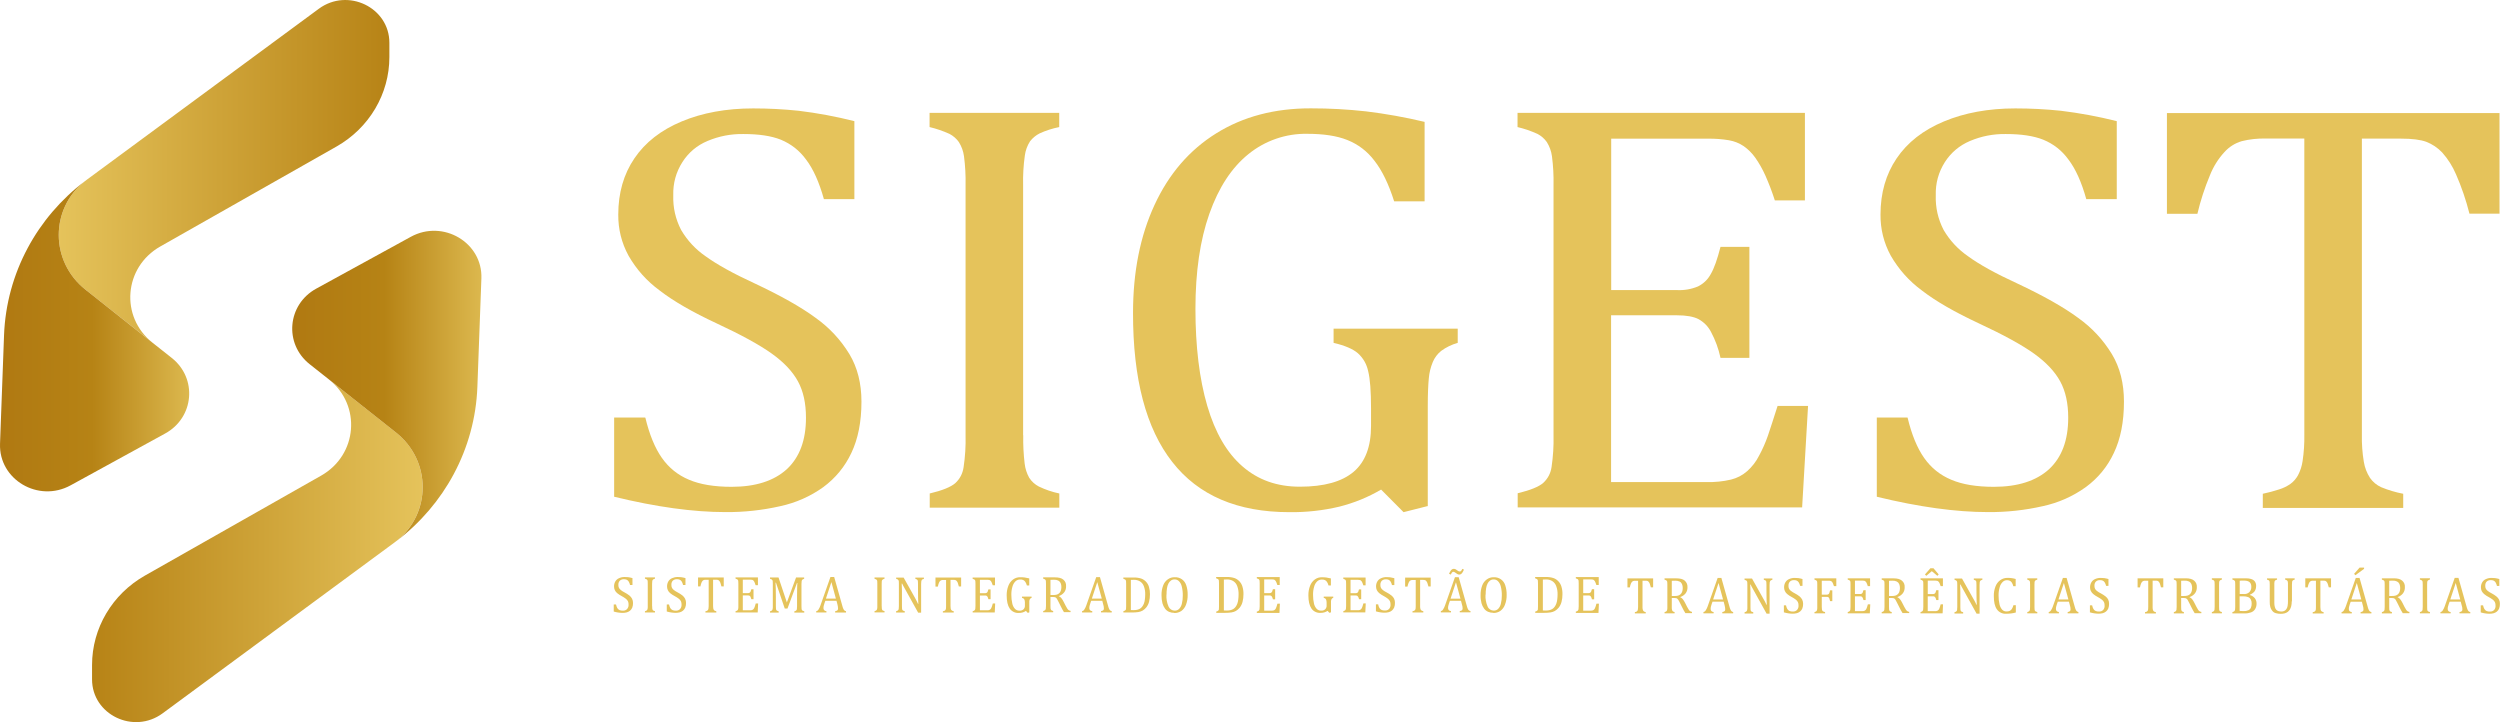
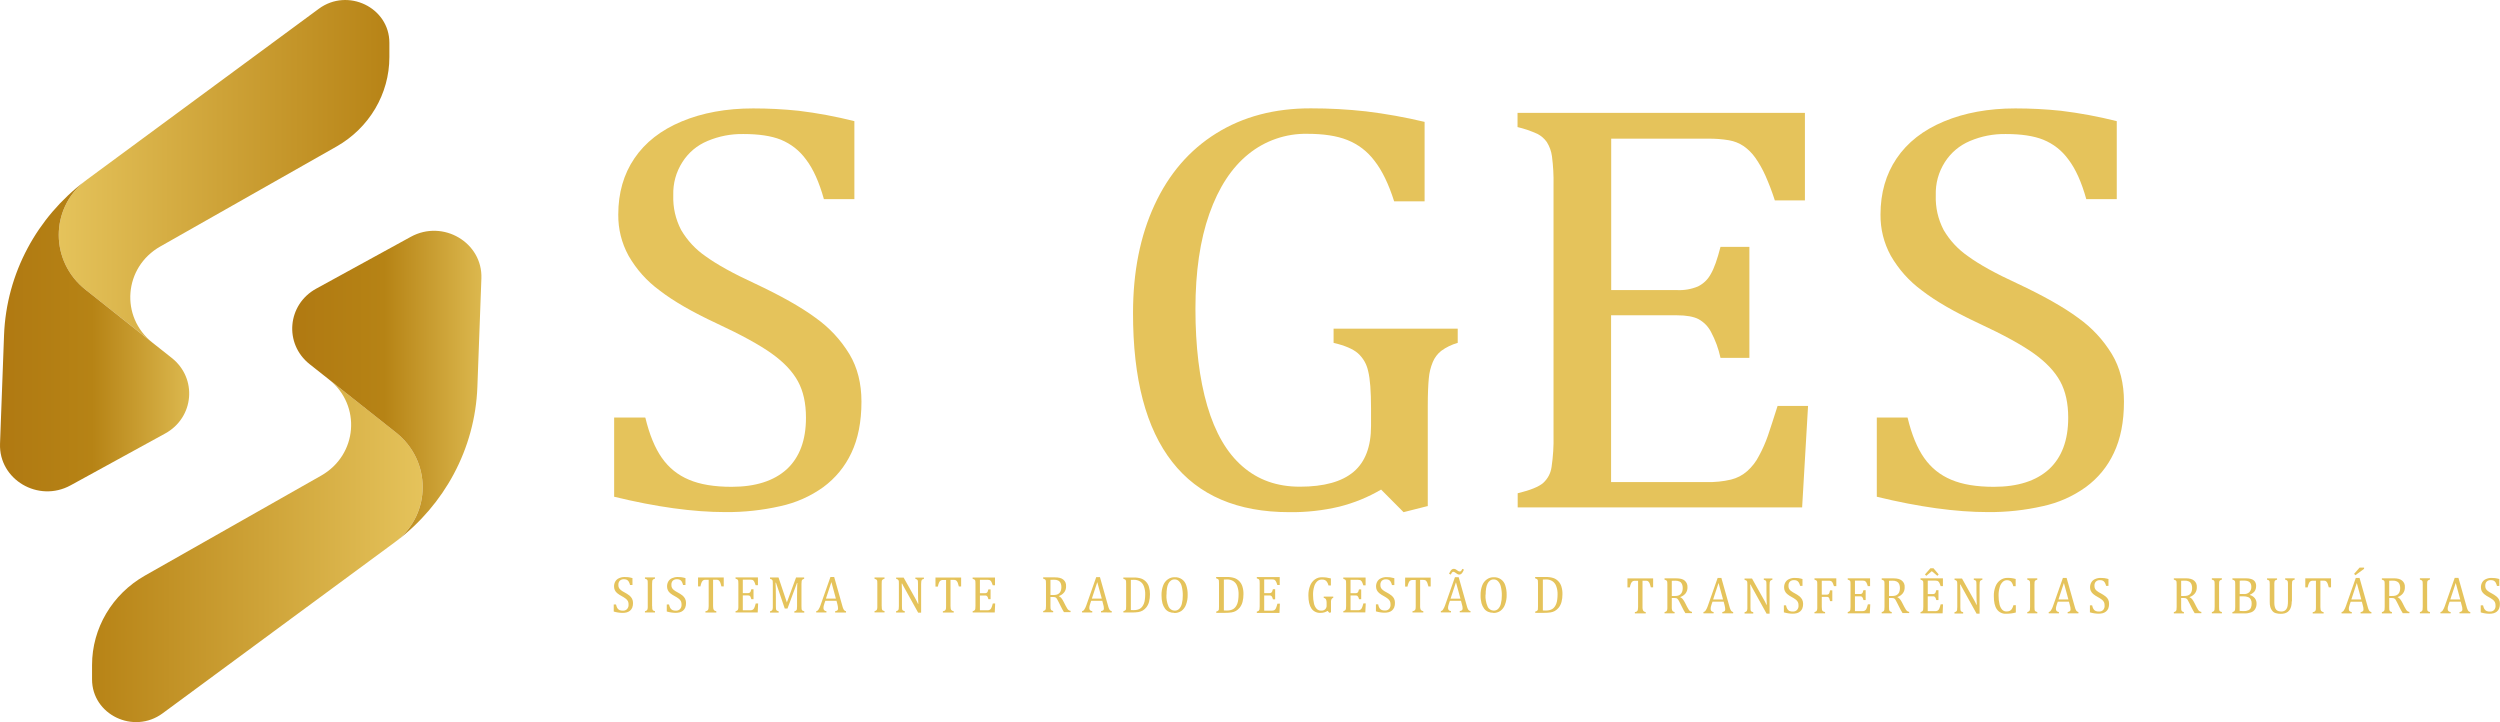
<svg xmlns="http://www.w3.org/2000/svg" version="1.1" id="Camada_1" x="0px" y="0px" viewBox="0 0 1038.59 300" style="enable-background:new 0 0 1038.59 300;" xml:space="preserve">
  <style type="text/css">
	.st0{fill:url(#SVGID_1_);}
	.st1{fill:url(#SVGID_00000062877267202484839670000004210468252184801946_);}
	.st2{fill:url(#SVGID_00000049215506467967597360000001792983249170710968_);}
	.st3{fill:url(#SVGID_00000036224212759148103670000002381417243027931828_);}
	.st4{fill:#E5C35B;}
</style>
  <g>
    <g>
      <g>
        <linearGradient id="SVGID_1_" gradientUnits="userSpaceOnUse" x1="24.408" y1="230.798" x2="161.76" y2="230.798" gradientTransform="matrix(1 0 0 -1 0 302)">
          <stop offset="0" style="stop-color:#E5C35B" />
          <stop offset="0.487" style="stop-color:#CEA338" />
          <stop offset="1" style="stop-color:#B78316" />
        </linearGradient>
        <path class="st0" d="M161.76,17.77v5.95c0,15.29-8.36,29.43-21.96,37.15L66.58,102.4c-15.15,8.6-16.8,29.23-3.19,40l-27.87-22.06     c-14.73-11.66-14.83-33.55-0.21-45.1c0.33-0.27,0.67-0.53,1.01-0.77l96.12-70.82C144.47-5.22,161.76,3.1,161.76,17.77z" />
        <linearGradient id="SVGID_00000105421617288995645370000005591824624567704963_" gradientUnits="userSpaceOnUse" x1="-2.934680e-03" y1="162.322" x2="78.602" y2="162.322" gradientTransform="matrix(1 0 0 -1 0 302)">
          <stop offset="0" style="stop-color:#B07912" />
          <stop offset="0.487" style="stop-color:#B68315" />
          <stop offset="1" style="stop-color:#DCB84E" />
        </linearGradient>
        <path style="fill:url(#SVGID_00000105421617288995645370000005591824624567704963_);" d="M68.62,180.09l-39.3,21.54     c-13.38,7.33-29.85-2.4-29.31-17.29l1.67-45.12c0.48-12.76,3.89-25.1,9.81-36.16c5.72-10.7,13.79-20.23,23.81-27.83     c-14.62,11.55-14.51,33.45,0.21,45.1l27.87,22.06l7.99,6.32C82.09,157.21,80.66,173.49,68.62,180.09z" />
      </g>
      <g>
        <linearGradient id="SVGID_00000114032786876710497470000011068400235166889130_" gradientUnits="userSpaceOnUse" x1="1163.504" y1="538.259" x2="1300.856" y2="538.259" gradientTransform="matrix(-1 0 0 1 1339.096 -309.468)">
          <stop offset="0" style="stop-color:#E5C35B" />
          <stop offset="0.487" style="stop-color:#CEA338" />
          <stop offset="1" style="stop-color:#B78316" />
        </linearGradient>
        <path style="fill:url(#SVGID_00000114032786876710497470000011068400235166889130_);" d="M38.24,282.23v-5.95     c0-15.29,8.36-29.43,21.96-37.15l73.22-41.54c15.15-8.6,16.8-29.23,3.19-40l27.87,22.06c14.73,11.66,14.83,33.55,0.21,45.1     c-0.33,0.27-0.67,0.53-1.01,0.77l-96.12,70.82C55.53,305.22,38.24,296.9,38.24,282.23z" />
        <linearGradient id="SVGID_00000179606483434103919280000006949665875542090385_" gradientUnits="userSpaceOnUse" x1="1139.093" y1="469.79" x2="1217.698" y2="469.79" gradientTransform="matrix(-1 0 0 1 1339.096 -309.468)">
          <stop offset="0" style="stop-color:#DCB84E" />
          <stop offset="0.513" style="stop-color:#B68315" />
          <stop offset="1" style="stop-color:#B07912" />
        </linearGradient>
        <path style="fill:url(#SVGID_00000179606483434103919280000006949665875542090385_);" d="M131.38,119.91l39.3-21.54     c13.38-7.33,29.85,2.4,29.31,17.29l-1.67,45.12c-0.48,12.76-3.89,25.1-9.81,36.16c-5.72,10.7-13.79,20.23-23.81,27.83     c14.62-11.55,14.51-33.45-0.21-45.1l-27.87-22.06l-7.99-6.32C117.91,142.79,119.34,126.51,131.38,119.91z" />
      </g>
    </g>
    <g>
      <g>
        <path class="st4" d="M268.11,173.54c1.69,7.04,3.99,12.61,6.87,16.7c2.88,4.1,6.62,7.12,11.24,9.05     c4.59,1.97,10.54,2.95,17.73,2.95c9.93,0,17.57-2.46,22.91-7.31c5.3-4.92,7.97-12.01,7.97-21.39c0-6.01-1.1-11.02-3.33-15.11     c-2.24-4.1-5.83-7.92-10.86-11.52c-5.02-3.59-12.66-7.8-22.97-12.59c-9.93-4.64-17.85-9.17-23.63-13.65     c-5.33-3.9-9.64-8.73-12.93-14.46c-2.89-5.32-4.31-11.02-4.26-17.08c0-8.95,2.23-16.75,6.71-23.35     c4.47-6.6,11.02-11.74,19.64-15.33c8.61-3.6,18.54-5.41,29.67-5.41c6.34,0,12.64,0.32,18.93,0.98     c7.81,0.95,15.52,2.39,23.14,4.31v32.41h-12.66c-1.96-7.04-4.42-12.55-7.42-16.47c-2.72-3.73-6.21-6.47-10.48-8.24     c-3.98-1.59-9.16-2.35-15.55-2.35c-5.17-0.08-10.14,0.88-14.89,2.88c-4.37,1.83-7.85,4.75-10.42,8.73     c-2.69,4.23-3.96,8.85-3.82,13.86c-0.16,5.08,0.94,9.88,3.27,14.4c2.59,4.38,5.96,8.02,10.16,10.91     c4.58,3.33,11.4,7.15,20.41,11.29c10.9,5.12,19.31,9.87,25.31,14.3c5.7,4.06,10.38,9.08,14.02,15.05     c3.37,5.62,5.01,12.22,5.01,19.76c0,8.4-1.42,15.49-4.2,21.32c-2.7,5.72-6.59,10.44-11.67,14.2c-5.41,3.86-11.36,6.49-17.85,7.9     c-7.5,1.7-15.11,2.53-22.81,2.46c-13.36,0-28.77-2.13-46.21-6.38v-32.9h12.77L268.11,173.54z" />
-         <path class="st4" d="M425.09,180.85c-0.08,3.95,0.13,7.87,0.59,11.78c0.25,2.09,0.89,4.06,1.91,5.89     c1.02,1.54,2.35,2.75,3.98,3.6c2.72,1.3,5.56,2.28,8.51,2.89v5.89h-53.84v-5.89c5.28-1.25,8.79-2.72,10.58-4.26     c1.96-1.8,3.11-4.02,3.49-6.66c0.65-4.37,0.93-8.77,0.82-13.19V76.97c0.09-4.04-0.13-8.05-0.65-12.06     c-0.29-2.12-1-4.08-2.13-5.89c-1.03-1.44-2.32-2.56-3.88-3.39c-2.68-1.21-5.43-2.16-8.29-2.84V46.9h53.86v5.89     c-2.81,0.56-5.53,1.43-8.13,2.62c-1.57,0.79-2.89,1.89-3.98,3.27c-1.17,1.82-1.9,3.8-2.18,5.95c-0.57,4.07-0.81,8.16-0.71,12.27     v103.88L425.09,180.85z" />
        <path class="st4" d="M593.02,210.26l-9.93,2.51l-9.33-9.38c-5.45,3.19-11.23,5.55-17.35,7.09c-6.83,1.62-13.76,2.38-20.78,2.29     c-21.55,0-37.76-6.94-48.62-20.84c-10.91-13.91-16.35-34.56-16.31-61.92c0-17.08,2.99-32.05,8.95-44.91     c5.95-12.87,14.49-22.79,25.65-29.73c11.13-6.93,24.23-10.39,39.28-10.36c7.64-0.01,15.27,0.41,22.87,1.25     c8.21,1,16.34,2.45,24.38,4.37v33.01h-12.65c-2.29-7.21-5.01-12.82-8.18-16.86c-2.96-3.92-6.73-6.81-11.3-8.63     c-4.36-1.74-9.93-2.56-16.63-2.56c-4.44-0.08-8.75,0.61-12.94,2.05c-4.2,1.45-8.01,3.57-11.46,6.36     c-6.98,5.62-12.38,13.85-16.26,24.82c-3.87,10.96-5.78,24.11-5.78,39.56s1.64,29.08,4.91,40.21s8.13,19.54,14.62,25.15     c6.5,5.67,14.4,8.45,23.84,8.45c10.04,0,17.47-2.07,22.32-6.17c4.86-4.1,7.26-10.48,7.26-19.05v-7.2c0-7.21-0.39-12.39-1.2-15.6     c-0.63-2.93-2.05-5.41-4.26-7.42c-2.02-1.75-5.41-3.23-10.1-4.31v-5.89h51.57v5.89c-2.49,0.7-4.79,1.81-6.87,3.33     c-1.56,1.26-2.72,2.8-3.49,4.64c-0.9,2.17-1.45,4.43-1.65,6.76c-0.26,2.68-0.43,6.5-0.43,11.46v41.68L593.02,210.26z" />
        <path class="st4" d="M749.83,46.96v36.29h-12.5c-1.12-3.51-2.43-6.94-3.92-10.31c-1.17-2.61-2.56-5.09-4.2-7.42     c-1.33-1.88-2.93-3.48-4.8-4.8c-1.88-1.26-3.94-2.08-6.17-2.46c-2.84-0.47-5.7-0.69-8.57-0.65h-40.32v62.9h27.28     c3.04,0.15,5.97-0.35,8.79-1.52c2.3-1.16,4.07-2.86,5.3-5.14c1.42-2.4,2.72-6.17,4.04-11.29h12v46.1h-12     c-0.82-3.8-2.15-7.42-3.99-10.86c-1.2-2.25-2.93-4-5.18-5.24c-2.01-1.03-5.02-1.58-9-1.58H669.3v69.29h39.66     c3.43,0.09,6.81-0.25,10.15-1.03c2.52-0.62,4.76-1.78,6.71-3.49c2.06-1.83,3.72-3.97,4.96-6.44c1.44-2.64,2.65-5.39,3.65-8.24     c0.98-2.84,2.3-6.98,4.04-12.43h12.66l-2.46,42.16H630.5v-5.89c5.3-1.26,8.79-2.72,10.58-4.26c1.96-1.81,3.12-4.03,3.5-6.66     c0.64-4.37,0.92-8.77,0.81-13.2V76.97c0.09-4.04-0.13-8.05-0.65-12.06c-0.29-2.12-1-4.08-2.13-5.89     c-1.02-1.44-2.31-2.56-3.88-3.39c-2.67-1.21-5.43-2.16-8.29-2.84V46.9h119.33L749.83,46.96z" />
        <path class="st4" d="M792.49,173.54c1.69,7.04,3.99,12.61,6.87,16.7c2.88,4.1,6.62,7.12,11.24,9.05     c4.59,1.97,10.54,2.95,17.73,2.95c9.93,0,17.57-2.46,22.91-7.31c5.3-4.92,7.97-12.01,7.97-21.39c0-6.01-1.1-11.02-3.33-15.11     c-2.24-4.1-5.85-7.92-10.86-11.52c-5.02-3.59-12.66-7.8-22.97-12.59c-9.93-4.64-17.85-9.17-23.63-13.65     c-5.32-3.91-9.62-8.74-12.93-14.46c-2.89-5.32-4.31-11.02-4.26-17.08c0-8.95,2.24-16.75,6.71-23.35     c4.47-6.6,11.02-11.74,19.64-15.33c8.61-3.6,18.54-5.41,29.67-5.41c6.34,0,12.64,0.32,18.93,0.98c7.82,0.95,15.56,2.39,23.2,4.31     v32.41h-12.66c-1.96-7.04-4.42-12.55-7.42-16.47c-2.71-3.74-6.2-6.49-10.48-8.24c-3.98-1.59-9.16-2.35-15.55-2.35     c-5.15-0.08-10.1,0.88-14.85,2.88c-4.36,1.85-7.84,4.76-10.42,8.73c-2.68,4.23-3.96,8.85-3.81,13.86     c-0.16,5.08,0.93,9.88,3.27,14.4c2.57,4.38,5.96,8.02,10.15,10.91c4.59,3.37,11.4,7.15,20.41,11.29     c10.91,5.12,19.31,9.87,25.31,14.3c5.71,4.06,10.38,9.08,14.02,15.05c3.39,5.62,5.02,12.22,5.02,19.76     c0,8.4-1.42,15.49-4.2,21.32c-2.69,5.73-6.58,10.46-11.68,14.2c-5.4,3.86-11.35,6.49-17.85,7.9c-7.48,1.7-15.07,2.52-22.74,2.46     c-13.37,0-28.78-2.13-46.21-6.38v-32.9h12.77L792.49,173.54z" />
        <g>
-           <path class="st4" d="M900.3,46.96h138.09v41.8h-12.49c-1.41-5.59-3.26-11.03-5.57-16.31c-1.43-3.35-3.35-6.39-5.78-9.12      c-1.88-1.97-4.07-3.44-6.6-4.42c-2.36-0.87-5.85-1.32-10.54-1.32h-16.2v122.98c-0.08,3.8,0.19,7.56,0.81,11.3      c0.39,2.39,1.25,4.61,2.56,6.66c1.2,1.7,2.75,3,4.64,3.87c2.96,1.21,6.02,2.13,9.16,2.73v5.89h-58.33v-5.89      c2.29-0.48,4.54-1.08,6.77-1.81c1.72-0.53,3.32-1.3,4.79-2.35c1.28-0.95,2.3-2.14,3.07-3.55c0.97-1.85,1.61-3.82,1.9-5.89      c0.54-3.61,0.78-7.25,0.72-10.91V57.55h-16.11c-3.34-0.07-6.62,0.29-9.87,1.09c-2.83,0.84-5.23,2.35-7.2,4.53      c-2.62,2.86-4.64,6.1-6.06,9.71c-2.16,5.17-3.89,10.48-5.18,15.93h-12.66v-41.8L900.3,46.96z" />
-         </g>
+           </g>
      </g>
      <g>
        <g>
          <path class="st4" d="M255.92,251.13c0.1,0.52,0.27,1.02,0.53,1.49c0.22,0.36,0.51,0.62,0.89,0.82c0.44,0.19,0.9,0.27,1.38,0.25      c0.68,0.05,1.27-0.16,1.77-0.64c0.48-0.55,0.69-1.19,0.64-1.91c0.02-0.47-0.06-0.92-0.25-1.35c-0.22-0.4-0.5-0.74-0.85-1.02      c-0.56-0.43-1.14-0.81-1.77-1.14c-0.65-0.33-1.27-0.74-1.84-1.2c-0.43-0.35-0.76-0.77-1-1.27c-0.22-0.48-0.33-1-0.32-1.52      c-0.01-0.75,0.16-1.44,0.53-2.09c0.36-0.61,0.87-1.05,1.52-1.34c0.73-0.34,1.5-0.5,2.3-0.5c0.5-0.01,1,0.01,1.49,0.07      c0.62,0.08,1.22,0.21,1.81,0.39v2.87h-1c-0.11-0.51-0.3-1-0.57-1.45c-0.2-0.33-0.47-0.57-0.81-0.74      c-0.39-0.16-0.79-0.23-1.21-0.22c-0.41-0.01-0.79,0.07-1.17,0.25c-0.35,0.18-0.62,0.44-0.82,0.78c-0.21,0.39-0.3,0.8-0.28,1.24      c-0.05,0.93,0.29,1.67,1.03,2.24c0.49,0.39,1.02,0.71,1.59,1c0.7,0.36,1.36,0.79,1.98,1.27c0.46,0.37,0.82,0.82,1.1,1.34      c0.27,0.56,0.4,1.15,0.39,1.77c0.01,0.65-0.09,1.29-0.32,1.91c-0.21,0.5-0.51,0.92-0.92,1.27c-0.41,0.34-0.87,0.57-1.38,0.71      c-0.58,0.15-1.17,0.22-1.77,0.21c-1.23-0.02-2.44-0.21-3.62-0.56v-2.93h1L255.92,251.13z" />
          <path class="st4" d="M270.93,251.8c-0.01,0.34,0.01,0.68,0.04,1.02c0.02,0.19,0.07,0.36,0.14,0.53      c0.07,0.14,0.18,0.25,0.32,0.32c0.22,0.11,0.44,0.19,0.68,0.25v0.53h-4.18v-0.53c0.3-0.05,0.58-0.19,0.82-0.39      c0.15-0.18,0.25-0.38,0.28-0.6c0.07-0.39,0.09-0.78,0.07-1.17v-9.25c0.01-0.35,0-0.71-0.03-1.06c0-0.19-0.06-0.37-0.18-0.53      c-0.08-0.13-0.19-0.22-0.32-0.28c-0.14-0.07-0.36-0.14-0.64-0.25v-0.53h4.18v0.53c-0.23,0.04-0.44,0.13-0.64,0.25      c-0.13,0.07-0.24,0.16-0.32,0.28c-0.1,0.16-0.16,0.34-0.18,0.53c-0.05,0.36-0.07,0.74-0.07,1.1v9.25L270.93,251.8L270.93,251.8z      " />
          <path class="st4" d="M277.94,251.13c0.1,0.52,0.28,1.02,0.53,1.49c0.22,0.36,0.51,0.62,0.88,0.82c0.45,0.19,0.91,0.27,1.38,0.25      c0.69,0.05,1.28-0.16,1.77-0.64c0.48-0.55,0.69-1.19,0.64-1.91c0.01-0.47-0.07-0.92-0.25-1.35c-0.21-0.4-0.49-0.74-0.85-1.02      c-0.56-0.43-1.15-0.81-1.77-1.14c-0.65-0.33-1.27-0.74-1.84-1.2c-0.42-0.35-0.76-0.77-0.99-1.27c-0.22-0.48-0.33-1-0.32-1.52      c-0.01-0.75,0.16-1.44,0.53-2.09c0.36-0.61,0.88-1.05,1.52-1.34c0.74-0.33,1.5-0.5,2.31-0.5c0.5-0.01,0.99,0.01,1.49,0.07      c0.61,0.08,1.21,0.22,1.8,0.39v2.87h-1c-0.1-0.52-0.3-1-0.56-1.46c-0.2-0.33-0.48-0.57-0.82-0.74c-0.39-0.16-0.79-0.23-1.2-0.22      c-0.41-0.01-0.8,0.07-1.17,0.25c-0.36,0.17-0.62,0.43-0.82,0.77c-0.22,0.39-0.3,0.8-0.28,1.24c-0.06,0.93,0.28,1.67,1.02,2.24      c0.5,0.39,1.03,0.71,1.6,1c0.7,0.36,1.36,0.79,1.98,1.27c0.45,0.37,0.82,0.82,1.09,1.34c0.27,0.56,0.4,1.15,0.39,1.77      c0.01,0.65-0.09,1.29-0.32,1.91c-0.21,0.5-0.51,0.92-0.92,1.27c-0.41,0.34-0.87,0.57-1.38,0.71c-0.58,0.15-1.17,0.22-1.77,0.21      c-1.23-0.02-2.44-0.21-3.61-0.56v-2.93h0.99L277.94,251.13z" />
          <path class="st4" d="M289.94,239.9h10.73v3.71h-0.96c-0.1-0.49-0.25-0.97-0.42-1.45c-0.1-0.3-0.25-0.57-0.46-0.82      c-0.13-0.17-0.3-0.3-0.5-0.39c-0.26-0.09-0.53-0.12-0.81-0.11h-1.28v10.91c-0.01,0.33,0.01,0.66,0.07,1      c0.04,0.21,0.1,0.41,0.21,0.6c0.1,0.13,0.22,0.25,0.36,0.35c0.23,0.11,0.46,0.19,0.71,0.25v0.53h-4.53v-0.53      c0.18-0.04,0.36-0.09,0.53-0.14c0.13-0.06,0.25-0.13,0.36-0.22c0.11-0.08,0.19-0.19,0.25-0.32c0.08-0.17,0.13-0.35,0.14-0.53      c0.05-0.32,0.07-0.64,0.07-0.96v-10.92h-1.24c-0.27-0.02-0.53,0.01-0.78,0.11c-0.22,0.08-0.41,0.21-0.56,0.39      c-0.2,0.26-0.36,0.54-0.46,0.85c-0.17,0.46-0.3,0.93-0.39,1.41h-0.99v-3.71L289.94,239.9z" />
          <path class="st4" d="M314.87,239.9v3.22h-0.96c-0.1-0.36-0.22-0.64-0.32-0.92c-0.08-0.24-0.19-0.46-0.32-0.68      c-0.1-0.16-0.22-0.3-0.36-0.42c-0.14-0.12-0.31-0.19-0.49-0.22c-0.22-0.04-0.45-0.07-0.68-0.07h-3.15v5.59h2.12      c0.24,0.02,0.46-0.02,0.67-0.14c0.18-0.12,0.32-0.27,0.43-0.46c0.13-0.32,0.24-0.65,0.31-0.99h0.92v4.11h-0.91      c-0.07-0.33-0.19-0.65-0.32-0.96c-0.1-0.19-0.22-0.33-0.39-0.46c-0.22-0.12-0.46-0.16-0.71-0.14h-2.12v6.16h3.07      c0.27,0.03,0.53-0.01,0.78-0.1c0.2-0.07,0.38-0.17,0.53-0.32c0.16-0.16,0.3-0.36,0.39-0.57c0.12-0.24,0.21-0.48,0.28-0.74      c0.07-0.28,0.18-0.64,0.32-1.1h1l-0.18,3.76h-9.21v-0.53c0.3-0.05,0.58-0.19,0.82-0.39c0.15-0.17,0.25-0.37,0.28-0.6      c0.07-0.39,0.09-0.78,0.07-1.17v-9.25c0.01-0.35-0.01-0.71-0.04-1.06c0-0.19-0.06-0.37-0.18-0.53      c-0.08-0.13-0.19-0.22-0.32-0.28c-0.14-0.07-0.36-0.14-0.64-0.25v-0.53h9.28v0.04H314.87z" />
          <path class="st4" d="M334.17,240.43c-0.23,0.04-0.44,0.13-0.64,0.25c-0.13,0.07-0.24,0.16-0.32,0.29      c-0.1,0.16-0.16,0.34-0.18,0.53c-0.04,0.36-0.07,0.74-0.07,1.1v9.25c-0.01,0.34,0,0.68,0.04,1.02c0,0.19,0.05,0.36,0.14,0.53      c0.07,0.14,0.17,0.25,0.32,0.32c0.21,0.11,0.44,0.19,0.67,0.25v0.53h-4.14v-0.53c0.29-0.05,0.55-0.17,0.78-0.36      c0.16-0.16,0.25-0.34,0.28-0.56c0.05-0.41,0.07-0.82,0.07-1.24v-4.07c0-1.06,0-2.16,0.04-3.26c0-1.1,0.07-1.84,0.1-2.27h-0.18      l-3.93,10.59h-1.14l-3.65-10.74h-0.18c0,0.43,0.07,1.21,0.1,2.38c0.04,1.17,0.04,2.3,0.04,3.51v3.9c-0.01,0.34,0,0.68,0.04,1.02      c0,0.19,0.05,0.36,0.14,0.53c0.07,0.14,0.18,0.25,0.32,0.32c0.21,0.11,0.44,0.19,0.67,0.25v0.53h-3.61v-0.53      c0.3-0.06,0.58-0.19,0.81-0.39c0.16-0.17,0.25-0.37,0.29-0.6c0.07-0.39,0.09-0.77,0.07-1.17v-9.25c0.01-0.36,0-0.71-0.04-1.06      c0.01-0.19-0.05-0.37-0.17-0.53c-0.08-0.13-0.19-0.22-0.32-0.29c-0.15-0.07-0.36-0.14-0.64-0.25v-0.53h3.54l3.47,10.37      l3.82-10.37h3.36v0.53H334.17z" />
          <path class="st4" d="M346.95,254.46v-0.53c0.26-0.04,0.51-0.13,0.74-0.25c0.16-0.07,0.28-0.19,0.35-0.36      c0.08-0.19,0.12-0.39,0.11-0.6c0.01-0.26-0.01-0.52-0.07-0.78c-0.07-0.28-0.14-0.6-0.21-0.96l-0.36-1.38h-4.64l-0.36,1.03      c-0.18,0.53-0.28,0.92-0.35,1.2c-0.06,0.25-0.08,0.49-0.07,0.74c-0.03,0.36,0.08,0.68,0.32,0.96c0.26,0.23,0.57,0.36,0.92,0.39      v0.53h-4.25v-0.53c0.43-0.08,0.75-0.32,0.96-0.71c0.34-0.53,0.61-1.1,0.81-1.7l4.14-11.79h1.56l3.36,11.9      c0.1,0.44,0.25,0.86,0.43,1.28c0.1,0.25,0.24,0.48,0.42,0.67c0.2,0.19,0.44,0.31,0.71,0.36v0.53h-4.57L346.95,254.46      L346.95,254.46z M343.12,248.68h4.14l-1.87-6.87L343.12,248.68z" />
        </g>
        <g>
          <path class="st4" d="M366.3,251.78c-0.01,0.34,0.01,0.68,0.04,1.02c0.02,0.18,0.07,0.36,0.14,0.53      c0.07,0.14,0.18,0.25,0.32,0.32c0.21,0.11,0.44,0.19,0.67,0.24v0.53h-4.16v-0.53c0.3-0.05,0.58-0.18,0.81-0.38      c0.15-0.18,0.24-0.38,0.28-0.6c0.07-0.38,0.09-0.78,0.07-1.17v-9.2c0.01-0.35,0-0.7-0.03-1.06c0-0.19-0.06-0.37-0.18-0.52      c-0.08-0.13-0.18-0.22-0.32-0.28c-0.14-0.07-0.35-0.14-0.64-0.25v-0.52h4.16v0.52c-0.23,0.04-0.44,0.13-0.64,0.25      c-0.12,0.07-0.23,0.17-0.32,0.28c-0.1,0.16-0.16,0.34-0.18,0.52c0,0.25-0.04,0.61-0.04,1.09v9.21H366.3z" />
          <path class="st4" d="M380.27,248.67c0.24,0.43,0.42,0.81,0.6,1.13s0.32,0.67,0.5,1.06h0.14c0-0.42-0.07-1.31-0.11-2.57      c-0.03-1.27-0.03-2.43-0.03-3.49v-2.22c0.01-0.35-0.01-0.7-0.04-1.06c-0.01-0.18-0.05-0.36-0.14-0.52      c-0.08-0.12-0.17-0.21-0.28-0.29c-0.21-0.1-0.42-0.18-0.64-0.24v-0.52h3.56v0.52c-0.21,0.06-0.43,0.14-0.63,0.24      c-0.13,0.07-0.21,0.16-0.29,0.29c-0.09,0.15-0.15,0.32-0.17,0.49c-0.05,0.38-0.08,0.75-0.07,1.13v11.91h-1.23l-5.5-9.9      c-0.35-0.6-0.6-1.06-0.74-1.34l-0.42-0.85h-0.18c0.04,0.57,0.07,1.52,0.1,2.96v6.42c-0.01,0.34,0,0.68,0.04,1.02      c0.01,0.19,0.05,0.36,0.14,0.53c0.07,0.14,0.18,0.24,0.32,0.32c0.21,0.11,0.44,0.19,0.67,0.24v0.53h-3.6v-0.53      c0.3-0.06,0.58-0.18,0.81-0.39c0.16-0.16,0.26-0.36,0.28-0.6c0.05-0.38,0.07-0.77,0.07-1.16v-9.2c0.01-0.35,0-0.7-0.03-1.06      c-0.02-0.19-0.08-0.36-0.18-0.52c-0.07-0.13-0.16-0.21-0.28-0.29c-0.15-0.07-0.35-0.14-0.64-0.24v-0.52h3.1l4.9,8.74h-0.03      V248.67z" />
          <path class="st4" d="M388.61,239.94h10.68v3.7h-0.95c-0.1-0.49-0.24-0.97-0.42-1.44c-0.1-0.3-0.25-0.57-0.46-0.81      c-0.13-0.17-0.3-0.3-0.5-0.38c-0.26-0.09-0.53-0.12-0.81-0.11h-1.27v10.86c-0.01,0.33,0.01,0.66,0.07,0.99      c0.02,0.21,0.09,0.41,0.21,0.6c0.1,0.14,0.21,0.26,0.35,0.35c0.23,0.11,0.46,0.19,0.71,0.25v0.52h-4.52v-0.52      c0.18-0.04,0.35-0.09,0.53-0.14c0.13-0.07,0.26-0.13,0.38-0.21c0.11-0.08,0.19-0.19,0.24-0.32c0.08-0.17,0.13-0.35,0.15-0.52      c0-0.21,0.03-0.53,0.03-0.95v-10.86h-1.23c-0.27-0.02-0.52,0.01-0.78,0.11c-0.21,0.08-0.41,0.21-0.56,0.38      c-0.19,0.26-0.35,0.54-0.46,0.85c-0.17,0.45-0.3,0.92-0.38,1.4h-0.99v-3.7L388.61,239.94z" />
          <path class="st4" d="M413.36,239.94v3.21h-0.95c-0.1-0.35-0.21-0.64-0.32-0.92c-0.09-0.24-0.2-0.46-0.32-0.67      c-0.1-0.17-0.23-0.31-0.38-0.42c-0.15-0.12-0.31-0.18-0.5-0.21c-0.22-0.04-0.44-0.07-0.67-0.07h-3.13v5.57h2.11      c0.24,0.02,0.46-0.02,0.67-0.14c0.18-0.11,0.33-0.26,0.42-0.46c0.13-0.32,0.24-0.65,0.32-0.98h0.91v4.09h-0.92      c-0.05-0.33-0.16-0.65-0.31-0.95c-0.1-0.18-0.22-0.33-0.39-0.46c-0.21-0.12-0.45-0.16-0.7-0.14h-2.11v6.13h3.07      c0.27,0.03,0.52-0.01,0.78-0.1c0.2-0.07,0.38-0.17,0.52-0.32c0.17-0.16,0.3-0.35,0.38-0.57c0.12-0.24,0.21-0.48,0.29-0.74      c0.07-0.28,0.18-0.64,0.32-1.09h0.98l-0.18,3.74h-9.17v-0.53c0.31-0.05,0.58-0.18,0.81-0.38c0.16-0.18,0.24-0.38,0.28-0.6      c0.05-0.39,0.07-0.78,0.07-1.17v-9.2c0.01-0.35,0-0.7-0.04-1.06c0-0.19-0.06-0.37-0.18-0.52c-0.08-0.13-0.18-0.22-0.32-0.28      c-0.14-0.07-0.35-0.14-0.64-0.25v-0.52h9.24L413.36,239.94z" />
-           <path class="st4" d="M427.73,254.39l-0.78,0.21l-0.74-0.81c-0.41,0.27-0.86,0.49-1.34,0.64c-0.53,0.15-1.07,0.22-1.62,0.21      c-0.75,0.05-1.46-0.09-2.13-0.42s-1.22-0.79-1.65-1.41c-0.84-1.23-1.26-3.06-1.26-5.46c-0.02-1.37,0.21-2.7,0.7-3.98      c0.41-1.07,1.06-1.95,1.97-2.64c0.91-0.65,1.92-0.96,3.04-0.92c0.58-0.01,1.18,0.03,1.76,0.1c0.64,0.09,1.28,0.22,1.91,0.38      v2.93h-0.99c-0.13-0.52-0.34-1.02-0.64-1.48c-0.22-0.34-0.52-0.6-0.88-0.78c-0.42-0.17-0.85-0.24-1.3-0.21      c-0.74,0-1.37,0.25-1.91,0.74c-0.61,0.62-1.03,1.35-1.26,2.19c-0.34,1.14-0.49,2.31-0.46,3.49c-0.01,1.2,0.12,2.39,0.39,3.56      c0.17,0.84,0.55,1.58,1.12,2.22c0.51,0.5,1.12,0.75,1.83,0.74c0.66,0.05,1.23-0.13,1.73-0.57c0.44-0.48,0.62-1.04,0.56-1.69      v-0.63c0.04-0.47,0-0.92-0.1-1.37c-0.06-0.25-0.16-0.47-0.32-0.67c-0.22-0.2-0.48-0.33-0.78-0.38v-0.53h3.98v0.53      c-0.2,0.05-0.38,0.14-0.53,0.28c-0.12,0.12-0.21,0.27-0.28,0.42c-0.07,0.19-0.12,0.4-0.14,0.6v4.73L427.73,254.39z" />
          <path class="st4" d="M436.4,248.11v3.6c-0.01,0.36,0,0.73,0.04,1.09c0.02,0.18,0.08,0.36,0.17,0.52      c0.07,0.13,0.16,0.21,0.29,0.28c0.14,0.07,0.35,0.15,0.63,0.25v0.52h-4.15v-0.52c0.3-0.06,0.57-0.18,0.81-0.39      c0.16-0.17,0.25-0.37,0.28-0.6c0.05-0.38,0.07-0.78,0.07-1.16v-9.2c0.01-0.35,0-0.71-0.04-1.06c0-0.2-0.06-0.38-0.18-0.53      c-0.07-0.13-0.18-0.21-0.32-0.28c-0.14-0.07-0.35-0.14-0.63-0.24v-0.53h4.9c1.54,0,2.68,0.28,3.45,0.92      c0.86,0.73,1.25,1.66,1.16,2.79c0.04,0.9-0.21,1.73-0.74,2.46c-0.59,0.75-1.35,1.29-2.25,1.59v0.07      c0.41,0.18,0.75,0.44,1.02,0.78c0.38,0.47,0.69,0.98,0.95,1.52l0.88,1.72c0.21,0.4,0.43,0.79,0.67,1.17      c0.15,0.24,0.34,0.44,0.56,0.6c0.24,0.16,0.5,0.26,0.78,0.28v0.53H442c-0.26-0.39-0.49-0.79-0.7-1.2      c-0.21-0.43-0.46-0.89-0.67-1.31l-0.88-1.76c-0.28-0.53-0.5-0.95-0.64-1.2c-0.12-0.21-0.27-0.38-0.46-0.53      c-0.13-0.1-0.29-0.18-0.46-0.21c-0.24-0.04-0.49-0.07-0.74-0.07h-1.09L436.4,248.11z M436.4,240.88v6.31h1.12      c0.48,0.01,0.95-0.03,1.41-0.14c0.36-0.1,0.69-0.26,0.99-0.5c0.33-0.27,0.58-0.61,0.74-1.02c0.19-0.52,0.29-1.06,0.28-1.63      c0.01-0.58-0.09-1.15-0.32-1.69c-0.21-0.45-0.54-0.79-0.98-1.02c-0.56-0.27-1.15-0.38-1.77-0.35c-0.6,0-1.06,0-1.44,0.04      L436.4,240.88L436.4,240.88z" />
          <path class="st4" d="M457.4,254.42v-0.53c0.26-0.04,0.5-0.13,0.74-0.24c0.16-0.08,0.27-0.2,0.35-0.35      c0.07-0.19,0.11-0.39,0.1-0.6c0.01-0.26-0.01-0.52-0.07-0.78c-0.07-0.28-0.14-0.6-0.24-0.95l-0.35-1.37h-4.62l-0.35,1.03      c-0.18,0.52-0.28,0.92-0.35,1.2c-0.04,0.24-0.06,0.5-0.07,0.74c-0.03,0.36,0.07,0.68,0.31,0.95c0.27,0.23,0.57,0.36,0.92,0.38      v0.53h-4.24v-0.53c0.43-0.09,0.75-0.32,0.95-0.7c0.34-0.53,0.61-1.09,0.81-1.69l4.12-11.74h1.55l3.35,11.84      c0.1,0.44,0.24,0.86,0.42,1.27c0.1,0.25,0.24,0.47,0.42,0.67c0.21,0.18,0.44,0.3,0.71,0.35v0.53L457.4,254.42L457.4,254.42z       M453.6,248.67h4.12l-1.87-6.84L453.6,248.67z" />
          <path class="st4" d="M466.7,254.42v-0.53c0.23-0.04,0.44-0.13,0.64-0.24c0.13-0.07,0.24-0.16,0.32-0.28      c0.1-0.16,0.15-0.34,0.14-0.53c0-0.21,0.04-0.6,0.04-1.06v-9.2c0.01-0.36,0-0.72-0.04-1.09c0-0.19-0.06-0.37-0.18-0.52      c-0.08-0.13-0.18-0.22-0.32-0.28c-0.14-0.07-0.35-0.14-0.63-0.25v-0.52H471c1.05-0.03,2.07,0.11,3.07,0.42      c0.77,0.27,1.44,0.71,2.01,1.31c0.58,0.61,1,1.33,1.23,2.14c0.3,1.01,0.44,2.03,0.42,3.07c0.01,1.08-0.12,2.14-0.38,3.17      c-0.22,0.84-0.6,1.61-1.13,2.29c-0.44,0.55-0.95,0.99-1.55,1.35c-0.55,0.3-1.14,0.5-1.76,0.6c-0.88,0.13-1.76,0.18-2.65,0.18      h-3.56V254.42z M469.73,253.43c0.25,0,0.64,0.04,1.17,0.04c0.5,0.01,0.99-0.04,1.48-0.14c0.42-0.1,0.82-0.24,1.2-0.46      c0.38-0.23,0.7-0.52,0.95-0.88c0.3-0.4,0.54-0.84,0.71-1.31c0.19-0.53,0.33-1.09,0.38-1.66c0.09-0.66,0.13-1.32,0.14-1.97      c0.05-1.21-0.14-2.39-0.56-3.53c-0.32-0.85-0.86-1.52-1.63-2.01c-0.78-0.44-1.6-0.66-2.5-0.64c-0.46,0-0.89,0-1.27,0.04v12.55      L469.73,253.43z" />
          <path class="st4" d="M487.82,254.6c-0.75,0.01-1.46-0.13-2.15-0.42c-0.67-0.3-1.21-0.73-1.66-1.31      c-0.5-0.69-0.86-1.44-1.09-2.25c-0.27-1.09-0.4-2.2-0.38-3.32c-0.04-1.39,0.18-2.74,0.67-4.05c0.38-1.06,1.02-1.91,1.94-2.57      c0.86-0.61,1.83-0.91,2.89-0.88c1.08-0.04,2.06,0.24,2.96,0.84c0.86,0.62,1.47,1.45,1.8,2.47c0.43,1.28,0.63,2.59,0.6,3.95      c0.04,1.44-0.2,2.85-0.7,4.2c-0.39,1.05-1.04,1.91-1.94,2.57c-0.89,0.58-1.86,0.86-2.92,0.84L487.82,254.6z M484.58,247.02      c-0.1,1.73,0.19,3.39,0.88,4.97c0.22,0.51,0.56,0.92,1.03,1.23c0.47,0.3,0.98,0.46,1.54,0.46c0.72,0.01,1.33-0.24,1.83-0.74      c0.57-0.61,0.95-1.33,1.13-2.15c0.27-1.09,0.4-2.2,0.38-3.32c0.03-1.29-0.11-2.58-0.42-3.84c-0.19-0.86-0.59-1.6-1.2-2.22      c-0.5-0.47-1.09-0.71-1.77-0.7c-0.55-0.02-1.06,0.13-1.52,0.46s-0.81,0.75-1.06,1.26c-0.31,0.62-0.51,1.28-0.6,1.97      c-0.13,0.86-0.19,1.74-0.18,2.61L484.58,247.02L484.58,247.02z" />
        </g>
        <g>
          <path class="st4" d="M505.27,254.62v-0.55c0.23-0.05,0.45-0.13,0.64-0.25c0.14-0.07,0.24-0.17,0.33-0.29      c0.11-0.17,0.15-0.35,0.14-0.55c0-0.21,0.04-0.61,0.04-1.08v-9.44c0.02-0.37,0-0.74-0.04-1.12c0.01-0.2-0.05-0.38-0.17-0.54      c-0.08-0.13-0.2-0.23-0.33-0.29c-0.15-0.08-0.36-0.14-0.65-0.26v-0.54h4.44c1.08-0.03,2.12,0.11,3.15,0.43      c0.8,0.28,1.48,0.73,2.06,1.34c0.61,0.63,1.02,1.37,1.27,2.2c0.31,1.03,0.46,2.08,0.43,3.15c0.02,1.11-0.12,2.19-0.39,3.25      c-0.23,0.86-0.61,1.65-1.16,2.35c-0.45,0.56-0.98,1.02-1.59,1.38c-0.56,0.31-1.17,0.52-1.81,0.61c-0.9,0.13-1.81,0.19-2.72,0.18      h-3.64V254.62z M508.38,253.6c0.25,0,0.65,0.04,1.19,0.04c0.52,0.02,1.02-0.04,1.52-0.14c0.43-0.1,0.84-0.25,1.23-0.47      c0.39-0.24,0.71-0.54,0.98-0.9c0.3-0.41,0.55-0.86,0.72-1.34c0.2-0.55,0.33-1.11,0.39-1.7c0.09-0.68,0.14-1.35,0.14-2.03      c0.05-1.24-0.14-2.45-0.58-3.62c-0.33-0.87-0.88-1.56-1.66-2.06c-0.8-0.46-1.65-0.68-2.57-0.65c-0.47,0-0.9,0-1.3,0.04v12.88      L508.38,253.6z" />
          <path class="st4" d="M531.64,239.75v3.29h-0.98c-0.11-0.36-0.22-0.65-0.33-0.94c-0.1-0.24-0.2-0.47-0.33-0.69      c-0.11-0.17-0.24-0.32-0.39-0.43c-0.15-0.12-0.32-0.19-0.51-0.22c-0.23-0.05-0.46-0.07-0.69-0.07h-3.22v5.71h2.17      c0.24,0.02,0.47-0.02,0.68-0.14c0.2-0.11,0.34-0.27,0.44-0.47c0.14-0.33,0.24-0.67,0.33-1.01h0.93v4.19h-0.94      c-0.05-0.34-0.17-0.67-0.33-0.98c-0.09-0.19-0.22-0.34-0.39-0.47c-0.23-0.12-0.46-0.17-0.72-0.14h-2.17v6.3h3.14      c0.28,0.03,0.54-0.01,0.8-0.11c0.2-0.06,0.39-0.17,0.55-0.32c0.17-0.17,0.3-0.36,0.39-0.58c0.12-0.24,0.22-0.49,0.29-0.76      c0.08-0.29,0.18-0.65,0.33-1.12h1.02l-0.18,3.84h-9.41v-0.55c0.32-0.05,0.59-0.19,0.83-0.39c0.15-0.18,0.25-0.39,0.29-0.61      c0.05-0.4,0.08-0.8,0.08-1.2v-9.44c0.01-0.36,0-0.72-0.04-1.08c0-0.2-0.06-0.38-0.18-0.54c-0.08-0.13-0.19-0.23-0.33-0.29      c-0.14-0.08-0.36-0.14-0.65-0.26v-0.54h9.48L531.64,239.75z" />
        </g>
        <g>
          <path class="st4" d="M637.79,254.62v-0.55c0.23-0.05,0.45-0.13,0.64-0.25c0.14-0.07,0.24-0.17,0.33-0.29      c0.11-0.17,0.15-0.35,0.14-0.55c0-0.21,0.04-0.61,0.04-1.08v-9.44c0.02-0.37,0-0.74-0.04-1.12c0.01-0.2-0.05-0.38-0.17-0.54      c-0.08-0.13-0.2-0.23-0.33-0.29c-0.15-0.08-0.36-0.14-0.65-0.26v-0.54h4.44c1.08-0.03,2.12,0.11,3.15,0.43      c0.8,0.28,1.48,0.73,2.06,1.34c0.61,0.63,1.02,1.37,1.27,2.2c0.31,1.03,0.46,2.08,0.43,3.15c0.02,1.11-0.12,2.19-0.39,3.25      c-0.23,0.86-0.61,1.65-1.16,2.35c-0.45,0.56-0.98,1.02-1.59,1.38c-0.56,0.31-1.17,0.52-1.81,0.61c-0.9,0.13-1.81,0.19-2.72,0.18      h-3.64V254.62z M640.9,253.6c0.25,0,0.65,0.04,1.19,0.04c0.52,0.02,1.02-0.04,1.52-0.14c0.43-0.1,0.84-0.25,1.23-0.47      c0.39-0.24,0.71-0.54,0.98-0.9c0.3-0.41,0.55-0.86,0.72-1.34c0.2-0.55,0.33-1.11,0.39-1.7c0.09-0.68,0.14-1.35,0.14-2.03      c0.05-1.24-0.14-2.45-0.58-3.62c-0.33-0.87-0.88-1.56-1.66-2.06c-0.8-0.46-1.65-0.68-2.57-0.65c-0.47,0-0.9,0-1.3,0.04v12.88      L640.9,253.6z" />
-           <path class="st4" d="M664.17,239.75v3.29h-0.98c-0.11-0.36-0.22-0.65-0.33-0.94c-0.1-0.24-0.2-0.47-0.33-0.69      c-0.11-0.17-0.24-0.32-0.39-0.43c-0.15-0.12-0.32-0.19-0.51-0.22c-0.23-0.05-0.46-0.07-0.69-0.07h-3.22v5.71h2.17      c0.24,0.02,0.47-0.02,0.68-0.14c0.2-0.11,0.34-0.27,0.44-0.47c0.14-0.33,0.24-0.67,0.33-1.01h0.93v4.19h-0.94      c-0.05-0.34-0.17-0.67-0.33-0.98c-0.09-0.19-0.22-0.34-0.39-0.47c-0.23-0.12-0.46-0.17-0.72-0.14h-2.17v6.3h3.14      c0.28,0.03,0.54-0.01,0.8-0.11c0.2-0.06,0.39-0.17,0.55-0.32c0.17-0.17,0.3-0.36,0.39-0.58c0.12-0.24,0.22-0.49,0.29-0.76      c0.08-0.29,0.18-0.65,0.33-1.12h1.02l-0.18,3.84h-9.41v-0.55c0.32-0.05,0.59-0.19,0.83-0.39c0.15-0.18,0.25-0.39,0.29-0.61      c0.05-0.4,0.08-0.8,0.08-1.2v-9.44c0.01-0.36,0-0.72-0.04-1.08c0-0.2-0.06-0.38-0.18-0.54c-0.08-0.13-0.19-0.23-0.33-0.29      c-0.14-0.08-0.36-0.14-0.65-0.26v-0.54h9.48L664.17,239.75z" />
        </g>
        <path class="st4" d="M607.44,236.3l0.74,0.34c-0.19,0.45-0.42,0.87-0.68,1.28c-0.16,0.25-0.36,0.45-0.61,0.61     c-0.21,0.11-0.43,0.16-0.67,0.17c-0.15,0.01-0.3-0.01-0.44-0.07c-0.13-0.04-0.25-0.1-0.37-0.17c-0.21-0.12-0.4-0.25-0.58-0.4     c-0.13-0.1-0.26-0.19-0.4-0.27c-0.09-0.07-0.19-0.13-0.3-0.17s-0.22-0.06-0.33-0.07c-0.16-0.02-0.29,0.01-0.41,0.11     c-0.13,0.1-0.25,0.22-0.33,0.37c-0.13,0.21-0.25,0.44-0.34,0.67l-0.74-0.33c0.2-0.48,0.45-0.93,0.74-1.35     c0.16-0.22,0.35-0.4,0.57-0.54c0.23-0.11,0.46-0.17,0.71-0.17c0.14-0.01,0.28,0.01,0.4,0.06c0.12,0.04,0.23,0.08,0.34,0.14     c0.1,0.06,0.27,0.16,0.54,0.37c0.16,0.13,0.33,0.23,0.44,0.3c0.1,0.08,0.21,0.13,0.33,0.17c0.13,0.04,0.27,0.06,0.4,0.06     c0.22,0.01,0.4-0.07,0.54-0.23c0.22-0.26,0.39-0.55,0.5-0.88L607.44,236.3L607.44,236.3z" />
        <g>
          <path class="st4" d="M553.03,254.37l-0.77,0.21l-0.74-0.81c-0.41,0.27-0.86,0.49-1.33,0.63c-0.53,0.15-1.07,0.22-1.62,0.21      c-0.74,0.05-1.44-0.1-2.12-0.42c-0.67-0.32-1.22-0.79-1.64-1.41c-0.84-1.23-1.26-3.05-1.26-5.45c-0.02-1.37,0.21-2.69,0.7-3.97      c0.41-1.07,1.06-1.95,1.97-2.63c0.91-0.65,1.92-0.96,3.03-0.91c0.58-0.01,1.17,0.03,1.75,0.1c0.64,0.09,1.28,0.22,1.9,0.38v2.92      h-0.99c-0.13-0.52-0.34-1.02-0.63-1.47c-0.22-0.34-0.52-0.6-0.88-0.77c-0.42-0.17-0.86-0.24-1.3-0.21      c-0.72,0-1.36,0.25-1.89,0.74c-0.62,0.62-1.04,1.34-1.26,2.18c-0.34,1.14-0.49,2.3-0.46,3.48c-0.01,1.2,0.11,2.39,0.38,3.55      c0.17,0.84,0.55,1.58,1.13,2.22c0.5,0.5,1.11,0.75,1.83,0.74c0.65,0.05,1.22-0.13,1.72-0.57c0.43-0.48,0.63-1.04,0.57-1.69      v-0.63c0.03-0.46-0.01-0.92-0.11-1.37c-0.05-0.25-0.15-0.47-0.32-0.67c-0.22-0.2-0.48-0.33-0.77-0.38v-0.53h3.96v0.53      c-0.2,0.05-0.38,0.14-0.52,0.28c-0.13,0.12-0.22,0.27-0.28,0.42c-0.07,0.19-0.12,0.4-0.14,0.6v4.72L553.03,254.37z" />
          <path class="st4" d="M567.32,239.96v3.2h-0.95c-0.1-0.35-0.21-0.63-0.32-0.91c-0.09-0.24-0.19-0.46-0.32-0.67      c-0.1-0.17-0.23-0.31-0.38-0.42c-0.15-0.12-0.31-0.18-0.49-0.21c-0.22-0.04-0.44-0.07-0.67-0.07h-3.13v5.55h2.11      c0.24,0.02,0.46-0.02,0.67-0.14c0.18-0.11,0.32-0.26,0.42-0.46c0.13-0.32,0.24-0.65,0.32-0.98h0.91v4.08h-0.91      c-0.06-0.33-0.16-0.65-0.32-0.95c-0.1-0.18-0.22-0.33-0.38-0.46c-0.22-0.12-0.46-0.16-0.71-0.14h-2.11v6.12h3.06      c0.27,0.03,0.52-0.01,0.77-0.1c0.2-0.07,0.38-0.17,0.52-0.32c0.17-0.16,0.29-0.35,0.39-0.57c0.11-0.24,0.21-0.48,0.28-0.74      c0.07-0.28,0.18-0.63,0.32-1.09h0.98l-0.18,3.73h-9.13v-0.53c0.3-0.05,0.57-0.18,0.8-0.38c0.15-0.17,0.25-0.37,0.28-0.6      c0.05-0.38,0.07-0.77,0.07-1.16v-9.18c0.01-0.35,0-0.7-0.04-1.05c0-0.19-0.06-0.37-0.18-0.52c-0.07-0.13-0.18-0.22-0.32-0.28      c-0.14-0.07-0.35-0.14-0.63-0.25v-0.52h9.21L567.32,239.96z" />
          <path class="st4" d="M572.54,251.1c0.1,0.52,0.27,1.01,0.52,1.47c0.21,0.35,0.51,0.62,0.88,0.81c0.44,0.18,0.9,0.27,1.37,0.24      c0.69,0.05,1.27-0.16,1.76-0.63c0.46-0.55,0.66-1.18,0.6-1.89c0.02-0.46-0.06-0.91-0.24-1.34c-0.21-0.4-0.49-0.74-0.85-1.02      c-0.55-0.43-1.14-0.8-1.75-1.13c-0.65-0.33-1.26-0.73-1.83-1.19c-0.42-0.35-0.77-0.77-1.02-1.26c-0.21-0.48-0.32-0.99-0.32-1.51      c-0.01-0.74,0.16-1.43,0.53-2.08c0.36-0.6,0.86-1.05,1.51-1.33c0.72-0.33,1.49-0.5,2.29-0.49c0.49-0.01,0.99,0.01,1.47,0.07      c0.61,0.09,1.21,0.22,1.8,0.38v2.85h-0.99c-0.1-0.52-0.29-1-0.56-1.44c-0.2-0.32-0.47-0.57-0.81-0.74      c-0.38-0.15-0.78-0.23-1.19-0.21c-0.41-0.01-0.8,0.07-1.16,0.25c-0.35,0.17-0.62,0.43-0.81,0.77c-0.21,0.38-0.31,0.79-0.28,1.23      c-0.06,0.91,0.28,1.66,1.02,2.21c0.49,0.38,1.02,0.72,1.59,0.99c0.69,0.36,1.35,0.78,1.97,1.26c1.01,0.78,1.5,1.81,1.47,3.1      c0.01,0.65-0.09,1.28-0.32,1.89c-0.2,0.49-0.51,0.91-0.91,1.26c-0.41,0.34-0.86,0.58-1.37,0.71c-0.58,0.15-1.16,0.21-1.75,0.21      c-1.21-0.01-2.4-0.21-3.55-0.56v-2.91h0.98L572.54,251.1z" />
          <path class="st4" d="M583.71,239.96h10.65v3.69h-0.94c-0.11-0.49-0.25-0.97-0.43-1.44c-0.1-0.3-0.25-0.57-0.46-0.81      c-0.13-0.17-0.29-0.3-0.49-0.38c-0.27-0.09-0.54-0.12-0.81-0.11h-1.26v10.83c-0.02,0.33,0,0.66,0.07,0.99      c0.02,0.21,0.1,0.41,0.21,0.6c0.09,0.14,0.21,0.26,0.35,0.35c0.22,0.11,0.46,0.19,0.7,0.25v0.52h-4.5v-0.52      c0.18-0.04,0.35-0.09,0.53-0.14c0.13-0.07,0.26-0.13,0.38-0.21c0.11-0.08,0.2-0.19,0.25-0.32c0.07-0.17,0.13-0.35,0.14-0.52      c0-0.21,0.04-0.53,0.04-0.95v-10.84h-1.24c-0.27-0.02-0.52,0.01-0.77,0.11c-0.22,0.08-0.41,0.21-0.56,0.38      c-0.2,0.26-0.35,0.54-0.46,0.85c-0.18,0.45-0.3,0.92-0.39,1.4h-0.98V240L583.71,239.96z" />
          <path class="st4" d="M610.18,253.52c-0.19-0.19-0.33-0.41-0.43-0.66c-0.18-0.41-0.32-0.83-0.42-1.27l-3.34-11.81h-1.55      l-4.11,11.71c-0.2,0.6-0.47,1.16-0.81,1.69c-0.21,0.38-0.52,0.61-0.94,0.7v0.53h4.22v-0.53c-0.35-0.02-0.66-0.15-0.91-0.38      c-0.24-0.27-0.35-0.59-0.32-0.95c0.01-0.24,0.03-0.49,0.07-0.74c0.07-0.28,0.18-0.67,0.35-1.19l0.35-1.02h4.61l0.35,1.37      c0.11,0.35,0.18,0.67,0.25,0.95c0.05,0.26,0.08,0.52,0.07,0.77c0.01,0.21-0.02,0.41-0.1,0.6c-0.08,0.15-0.2,0.27-0.35,0.35      c-0.23,0.12-0.48,0.2-0.74,0.24v0.52h4.47v-0.52C610.61,253.82,610.38,253.7,610.18,253.52z M602.61,248.71l2.25-6.82l1.87,6.82      H602.61z" />
          <path class="st4" d="M620.36,254.58c-0.74,0.01-1.46-0.13-2.15-0.42c-0.66-0.29-1.22-0.73-1.65-1.3      c-0.5-0.69-0.86-1.44-1.09-2.25c-0.27-1.08-0.41-2.19-0.38-3.31c-0.04-1.39,0.18-2.74,0.66-4.04c0.38-1.05,1.02-1.91,1.94-2.57      c0.86-0.61,1.82-0.91,2.88-0.88c1.07-0.04,2.06,0.24,2.95,0.84c0.87,0.62,1.47,1.44,1.8,2.46c0.42,1.28,0.62,2.59,0.6,3.94      c0.04,1.44-0.2,2.84-0.71,4.19c-0.39,1.05-1.03,1.9-1.93,2.57c-0.88,0.58-1.86,0.86-2.92,0.84L620.36,254.58L620.36,254.58z       M617.13,247.02c-0.1,1.73,0.2,3.38,0.88,4.96c0.21,0.51,0.56,0.92,1.02,1.23c0.46,0.3,0.98,0.46,1.54,0.46      c0.72,0.01,1.32-0.24,1.83-0.74c0.57-0.61,0.94-1.33,1.12-2.15c0.27-1.08,0.4-2.19,0.39-3.31c0.03-1.29-0.11-2.57-0.42-3.83      c-0.2-0.86-0.6-1.59-1.2-2.22c-0.49-0.47-1.08-0.71-1.75-0.7c-0.56-0.02-1.06,0.13-1.51,0.46c-0.46,0.33-0.81,0.75-1.05,1.26      c-0.31,0.62-0.51,1.28-0.6,1.97c-0.14,0.86-0.2,1.73-0.18,2.6L617.13,247.02L617.13,247.02z" />
        </g>
        <g>
          <path class="st4" d="M676.07,240.29h10.7V244h-0.95c-0.11-0.5-0.25-0.98-0.43-1.45c-0.1-0.3-0.25-0.57-0.46-0.81      c-0.13-0.18-0.3-0.3-0.49-0.39c-0.27-0.08-0.54-0.12-0.81-0.1h-1.27v10.88c-0.02,0.33,0,0.66,0.07,0.98      c0.04,0.21,0.11,0.41,0.21,0.6c0.1,0.13,0.21,0.25,0.36,0.36c0.22,0.11,0.46,0.19,0.7,0.24v0.53h-4.52v-0.53      c0.18-0.04,0.36-0.08,0.53-0.14c0.13-0.05,0.24-0.13,0.35-0.21s0.19-0.19,0.25-0.31c0.07-0.17,0.13-0.35,0.14-0.53      c0.04-0.32,0.07-0.64,0.07-0.96v-10.88h-1.24c-0.27-0.03-0.53,0.01-0.78,0.1c-0.21,0.08-0.41,0.21-0.56,0.39      c-0.2,0.25-0.35,0.54-0.46,0.84c-0.17,0.46-0.3,0.93-0.39,1.41h-0.99v-3.7L676.07,240.29z" />
          <path class="st4" d="M694.52,248.52v3.61c-0.02,0.37,0,0.73,0.07,1.1c0.05,0.18,0.11,0.36,0.18,0.53      c0.07,0.11,0.17,0.2,0.28,0.28c0.14,0.07,0.36,0.14,0.64,0.24v0.53h-4.17v-0.53c0.31-0.05,0.58-0.19,0.81-0.38      c0.16-0.18,0.24-0.38,0.28-0.6c0.07-0.39,0.09-0.78,0.07-1.17v-9.22c0.01-0.36,0-0.7-0.04-1.06c0-0.2-0.06-0.37-0.18-0.53      c-0.08-0.12-0.19-0.21-0.32-0.28c-0.14-0.07-0.36-0.14-0.64-0.24v-0.53h4.91c1.55,0,2.72,0.28,3.46,0.92      c0.84,0.75,1.23,1.67,1.17,2.79c0.03,0.91-0.22,1.73-0.74,2.47c-0.6,0.76-1.35,1.28-2.27,1.58v0.07      c0.41,0.18,0.75,0.44,1.03,0.78c0.37,0.47,0.69,0.98,0.96,1.52l0.88,1.73c0.2,0.4,0.43,0.78,0.67,1.16      c0.15,0.24,0.34,0.44,0.56,0.6c0.23,0.17,0.49,0.27,0.78,0.29v0.53h-2.75c-0.26-0.38-0.5-0.78-0.71-1.2s-0.46-0.88-0.67-1.31      l-0.88-1.76c-0.29-0.53-0.5-0.96-0.64-1.2c-0.13-0.2-0.28-0.38-0.46-0.53c-0.14-0.1-0.29-0.18-0.46-0.21      c-0.24-0.05-0.5-0.07-0.74-0.07h-1.1v0.09H694.52z M694.52,241.28v6.32h1.13c0.48,0.01,0.95-0.03,1.41-0.14      c0.36-0.09,0.7-0.26,0.99-0.5c0.32-0.28,0.57-0.62,0.74-1.02c0.19-0.53,0.29-1.07,0.28-1.62c0.01-0.59-0.09-1.15-0.32-1.7      c-0.21-0.46-0.53-0.8-0.98-1.02c-0.56-0.27-1.15-0.38-1.77-0.36c-0.6,0-1.09,0-1.44,0.04H694.52z" />
          <path class="st4" d="M715.51,254.8v-0.53c0.26-0.04,0.51-0.13,0.74-0.25c0.16-0.07,0.28-0.19,0.36-0.35      c0.08-0.19,0.11-0.39,0.1-0.6c0.01-0.27-0.01-0.53-0.07-0.78c-0.07-0.28-0.14-0.6-0.21-0.96l-0.36-1.38h-4.63l-0.36,1.02      c-0.17,0.53-0.28,0.92-0.35,1.21c-0.06,0.24-0.08,0.49-0.07,0.74c-0.03,0.36,0.08,0.68,0.32,0.95c0.27,0.24,0.57,0.36,0.92,0.39      v0.53h-4.23v-0.53c0.42-0.09,0.74-0.33,0.96-0.71c0.34-0.53,0.61-1.1,0.81-1.69l4.13-11.76h1.55l3.35,11.87      c0.1,0.44,0.24,0.86,0.43,1.27c0.1,0.25,0.24,0.47,0.42,0.67c0.2,0.19,0.44,0.3,0.7,0.35v0.53h-4.55h0.04V254.8z M711.69,249.05      h4.13l-1.87-6.85L711.69,249.05z" />
          <path class="st4" d="M732.75,249.05c0.25,0.42,0.43,0.81,0.6,1.13c0.18,0.32,0.32,0.67,0.5,1.07h0.14c0-0.43-0.07-1.31-0.1-2.58      c0-1.27-0.04-2.44-0.04-3.49v-2.22c0.01-0.36,0-0.71-0.04-1.06c0-0.19-0.05-0.37-0.14-0.53c-0.07-0.12-0.16-0.21-0.28-0.28      c-0.2-0.1-0.41-0.19-0.64-0.24v-0.53h3.57v0.53c-0.22,0.05-0.44,0.14-0.64,0.24c-0.11,0.07-0.21,0.17-0.28,0.28      c-0.09,0.16-0.15,0.32-0.18,0.5c-0.05,0.38-0.07,0.75-0.07,1.13v11.94h-1.24l-5.5-9.93c-0.36-0.6-0.6-1.06-0.74-1.34      c-0.15-0.27-0.27-0.56-0.39-0.84h-0.18c0.04,0.56,0.07,1.52,0.11,2.96v6.43c-0.01,0.35,0,0.69,0.03,1.03      c0.01,0.19,0.05,0.36,0.14,0.53c0.07,0.14,0.18,0.25,0.32,0.32c0.21,0.11,0.44,0.19,0.67,0.25v0.53h-3.61v-0.53      c0.31-0.06,0.58-0.19,0.81-0.39c0.16-0.17,0.24-0.37,0.28-0.6c0.07-0.38,0.1-0.78,0.07-1.16v-9.22c0.01-0.36,0-0.71-0.04-1.06      c0-0.2-0.06-0.38-0.18-0.53c-0.08-0.13-0.19-0.21-0.32-0.28c-0.14-0.07-0.35-0.14-0.64-0.24v-0.53h3.11l4.91,8.76h-0.01V249.05z      " />
          <path class="st4" d="M741.98,251.52c0.1,0.52,0.27,1.01,0.53,1.48c0.21,0.36,0.51,0.63,0.88,0.81c0.44,0.19,0.9,0.27,1.38,0.24      c0.68,0.05,1.27-0.16,1.77-0.64c0.47-0.54,0.69-1.18,0.63-1.9c0.02-0.47-0.06-0.92-0.24-1.34c-0.21-0.41-0.5-0.75-0.84-1.03      c-0.56-0.43-1.15-0.8-1.77-1.13c-0.65-0.34-1.27-0.74-1.84-1.21c-0.42-0.35-0.76-0.77-0.98-1.27c-0.22-0.48-0.33-0.98-0.32-1.52      c-0.01-0.74,0.16-1.44,0.53-2.08c0.36-0.61,0.87-1.06,1.52-1.35c0.73-0.33,1.5-0.5,2.3-0.49c0.5-0.01,0.99,0.01,1.49,0.07      c0.61,0.08,1.21,0.21,1.8,0.39v2.85h-0.98c-0.11-0.51-0.3-0.99-0.57-1.44c-0.2-0.33-0.47-0.57-0.81-0.74      c-0.39-0.16-0.79-0.23-1.21-0.21c-0.41-0.01-0.79,0.07-1.16,0.24c-0.36,0.18-0.62,0.44-0.81,0.78      c-0.21,0.38-0.31,0.79-0.28,1.24c-0.06,0.92,0.28,1.67,1.02,2.22c0.5,0.39,1.03,0.71,1.59,0.99c0.7,0.36,1.35,0.78,1.98,1.27      c0.45,0.37,0.82,0.82,1.1,1.34c0.27,0.56,0.39,1.15,0.39,1.76c0.01,0.66-0.09,1.3-0.32,1.91c-0.2,0.5-0.51,0.92-0.92,1.27      c-0.41,0.34-0.87,0.57-1.38,0.71c-0.58,0.15-1.17,0.21-1.76,0.21c-1.23-0.02-2.43-0.21-3.61-0.56v-2.92h0.99L741.98,251.52z" />
          <path class="st4" d="M762.87,240.29v3.21h-0.98c-0.11-0.4-0.25-0.78-0.43-1.16c-0.1-0.24-0.24-0.47-0.42-0.67      c-0.14-0.16-0.32-0.27-0.53-0.32c-0.26-0.08-0.52-0.11-0.78-0.1h-2.9v5.79h2.05c0.24,0.02,0.46-0.02,0.67-0.14      c0.19-0.13,0.34-0.3,0.42-0.53c0.14-0.36,0.25-0.74,0.32-1.13h0.92v4.49h-0.92c-0.07-0.38-0.18-0.74-0.32-1.1      c-0.08-0.21-0.21-0.39-0.39-0.53c-0.22-0.12-0.45-0.16-0.7-0.14h-2.05v4.17c-0.01,0.34,0.01,0.68,0.07,1.02      c0.02,0.21,0.09,0.41,0.21,0.6c0.11,0.15,0.25,0.25,0.43,0.32c0.21,0.09,0.44,0.16,0.67,0.21v0.53h-4.41v-0.53      c0.3-0.06,0.58-0.19,0.81-0.39c0.15-0.17,0.24-0.37,0.28-0.6c0.07-0.38,0.09-0.78,0.07-1.16v-9.22c0.01-0.36,0-0.7-0.03-1.06      c0-0.2-0.06-0.37-0.18-0.53c-0.08-0.12-0.19-0.21-0.32-0.28c-0.14-0.07-0.36-0.14-0.64-0.24v-0.53h9.04L762.87,240.29z" />
          <path class="st4" d="M776.9,240.29v3.21h-0.95c-0.11-0.35-0.21-0.64-0.32-0.92c-0.1-0.23-0.2-0.45-0.32-0.67      c-0.1-0.17-0.23-0.31-0.39-0.43c-0.14-0.11-0.31-0.19-0.49-0.21c-0.22-0.04-0.45-0.07-0.67-0.07h-3.15v5.58h2.12      c0.24,0.01,0.47-0.03,0.67-0.14c0.19-0.11,0.33-0.27,0.42-0.46c0.14-0.33,0.24-0.65,0.32-0.99h0.92v4.09h-0.92      c-0.06-0.33-0.16-0.65-0.32-0.95c-0.09-0.19-0.22-0.34-0.38-0.46c-0.22-0.12-0.46-0.17-0.71-0.15h-2.12v6.15h3.07      c0.27,0.03,0.53-0.01,0.78-0.1c0.2-0.07,0.38-0.17,0.53-0.32c0.16-0.16,0.3-0.35,0.39-0.56c0.12-0.24,0.21-0.49,0.28-0.74      c0.07-0.28,0.18-0.64,0.32-1.1h0.99l-0.18,3.74h-9.18v-0.53c0.3-0.06,0.58-0.19,0.81-0.39c0.15-0.17,0.24-0.37,0.28-0.6      c0.05-0.38,0.07-0.78,0.07-1.16v-9.22c0.01-0.36,0-0.7-0.03-1.06c0-0.2-0.06-0.37-0.18-0.53c-0.08-0.12-0.19-0.21-0.32-0.28      c-0.14-0.07-0.36-0.14-0.64-0.24v-0.53h9.25L776.9,240.29z" />
          <path class="st4" d="M784.76,248.52v3.61c-0.01,0.37,0,0.73,0.04,1.1c0.03,0.19,0.08,0.36,0.18,0.53      c0.07,0.12,0.16,0.21,0.28,0.28c0.14,0.07,0.36,0.14,0.64,0.24v0.53h-4.17v-0.53c0.3-0.05,0.58-0.19,0.81-0.38      c0.15-0.18,0.24-0.38,0.28-0.6c0.05-0.39,0.07-0.78,0.07-1.17v-9.22c0.01-0.36,0-0.7-0.03-1.06c0-0.2-0.06-0.37-0.18-0.53      c-0.08-0.12-0.19-0.21-0.32-0.28c-0.14-0.07-0.36-0.14-0.64-0.24v-0.53h4.91c1.55,0,2.68,0.28,3.46,0.92      c0.87,0.73,1.25,1.67,1.17,2.79c0.03,0.91-0.21,1.73-0.74,2.47c-0.6,0.76-1.35,1.28-2.27,1.58v0.07      c0.41,0.18,0.75,0.44,1.03,0.78c0.37,0.47,0.69,0.98,0.95,1.52l0.89,1.73c0.2,0.4,0.43,0.78,0.67,1.16      c0.16,0.24,0.34,0.44,0.57,0.6c0.23,0.17,0.49,0.26,0.78,0.28v0.53h-2.75c-0.26-0.38-0.5-0.78-0.71-1.2s-0.46-0.89-0.67-1.31      l-0.89-1.76c-0.28-0.53-0.49-0.96-0.63-1.2c-0.12-0.21-0.27-0.38-0.46-0.53c-0.14-0.1-0.3-0.18-0.47-0.21      c-0.24-0.04-0.49-0.07-0.74-0.07h-1.09L784.76,248.52z M784.76,241.28v6.32h1.13c0.47,0.01,0.95-0.03,1.41-0.14      c0.36-0.09,0.69-0.26,0.98-0.5c0.34-0.27,0.58-0.61,0.74-1.02c0.2-0.53,0.29-1.07,0.28-1.62c0.01-0.59-0.09-1.15-0.32-1.7      c-0.21-0.46-0.53-0.8-0.98-1.03c-0.56-0.27-1.15-0.38-1.77-0.35c-0.6,0-1.06,0-1.44,0.04H784.76z" />
          <path class="st4" d="M807.16,240.29v3.21h-0.95c-0.11-0.36-0.21-0.64-0.32-0.92c-0.1-0.23-0.2-0.45-0.32-0.67      c-0.1-0.16-0.24-0.3-0.39-0.42c-0.14-0.11-0.31-0.19-0.5-0.21c-0.21-0.04-0.44-0.07-0.67-0.07h-3.15v5.58h2.12      c0.24,0.01,0.47-0.03,0.67-0.14c0.19-0.11,0.33-0.27,0.42-0.46c0.14-0.33,0.24-0.65,0.32-0.99h0.92v4.09h-0.92      c-0.06-0.33-0.16-0.65-0.32-0.96c-0.09-0.18-0.22-0.33-0.39-0.46c-0.22-0.12-0.46-0.16-0.71-0.14h-2.12v6.15h3.07      c0.27,0.03,0.53-0.01,0.78-0.1c0.2-0.07,0.38-0.17,0.53-0.32c0.17-0.16,0.3-0.35,0.39-0.56c0.12-0.24,0.21-0.49,0.28-0.74      c0.07-0.29,0.18-0.64,0.32-1.1h0.98l-0.17,3.74h-9.18v-0.53c0.3-0.06,0.58-0.19,0.81-0.39c0.15-0.17,0.24-0.37,0.28-0.6      c0.05-0.38,0.07-0.78,0.07-1.16v-9.22c0.01-0.36,0-0.7-0.03-1.06c0-0.2-0.06-0.37-0.18-0.53c-0.08-0.12-0.19-0.21-0.32-0.28      c-0.14-0.07-0.36-0.14-0.64-0.24v-0.53h9.25L807.16,240.29z" />
          <polygon class="st4" points="803.24,236.08 805.4,238.64 804.86,239.22 802.6,237.33 802.49,237.33 800.24,239.22 799.7,238.64       801.96,236.08     " />
          <path class="st4" d="M819.99,249.05c0.24,0.42,0.42,0.81,0.6,1.13s0.32,0.67,0.5,1.07h0.14c0-0.43-0.07-1.31-0.1-2.58      c-0.04-1.27-0.04-2.44-0.04-3.49v-2.22c0.01-0.36,0-0.71-0.04-1.06c0-0.19-0.05-0.37-0.14-0.53c-0.07-0.11-0.17-0.21-0.28-0.28      c-0.21-0.1-0.41-0.19-0.64-0.24v-0.53h3.57v0.53c-0.22,0.05-0.44,0.14-0.64,0.24c-0.12,0.07-0.21,0.16-0.28,0.28      c-0.1,0.16-0.16,0.32-0.18,0.5c-0.05,0.38-0.07,0.75-0.07,1.13v11.94h-1.24l-5.51-9.93c-0.35-0.6-0.6-1.06-0.74-1.34l-0.42-0.84      h-0.18c0.04,0.56,0.07,1.52,0.1,2.96v6.43c-0.01,0.35,0.01,0.69,0.04,1.03c0.01,0.19,0.05,0.36,0.14,0.53      c0.07,0.14,0.18,0.25,0.32,0.32c0.21,0.11,0.44,0.19,0.67,0.25v0.53h-3.61v-0.53c0.31-0.06,0.58-0.19,0.81-0.39      c0.17-0.16,0.27-0.37,0.28-0.6c0.05-0.38,0.07-0.78,0.07-1.17v-9.21c0.01-0.36,0-0.71-0.04-1.06c-0.01-0.19-0.07-0.37-0.18-0.53      c-0.07-0.12-0.16-0.21-0.28-0.28c-0.14-0.07-0.36-0.14-0.64-0.24v-0.53h3.11l4.91,8.76h-0.01V249.05z" />
          <path class="st4" d="M837.38,240.61v2.92h-0.98c-0.12-0.53-0.32-1.02-0.6-1.48c-0.21-0.35-0.49-0.61-0.85-0.78      c-0.37-0.16-0.76-0.24-1.16-0.24c-0.7,0-1.3,0.24-1.81,0.74c-0.61,0.61-1.03,1.34-1.24,2.19c-0.33,1.15-0.49,2.32-0.46,3.53      c-0.01,1.2,0.12,2.39,0.39,3.56c0.18,0.84,0.54,1.58,1.1,2.23c0.49,0.5,1.09,0.76,1.8,0.74c0.47,0.02,0.91-0.06,1.34-0.24      c0.36-0.19,0.66-0.44,0.88-0.78c0.31-0.5,0.53-1.03,0.67-1.59h0.99v3.04c-0.63,0.19-1.27,0.31-1.91,0.39      c-0.72,0.09-1.44,0.13-2.15,0.14c-0.75,0.04-1.47-0.1-2.14-0.43c-0.68-0.33-1.24-0.79-1.67-1.41c-0.88-1.24-1.27-3.04-1.27-5.47      c-0.04-1.38,0.19-2.7,0.67-3.99c0.4-1.07,1.06-1.96,1.98-2.65c0.93-0.66,1.96-0.98,3.1-0.95c0.56-0.02,1.11,0.01,1.67,0.1      c0.58,0.07,1.16,0.21,1.73,0.38L837.38,240.61z" />
          <path class="st4" d="M845.2,252.16c-0.01,0.34,0,0.68,0.04,1.02c0,0.19,0.05,0.36,0.14,0.53c0.07,0.14,0.18,0.24,0.32,0.32      c0.21,0.11,0.44,0.19,0.67,0.24v0.53h-4.16v-0.53c0.3-0.06,0.57-0.19,0.81-0.39c0.16-0.17,0.25-0.37,0.28-0.6      c0.05-0.38,0.07-0.77,0.07-1.16v-9.22c0.01-0.36,0-0.7-0.04-1.06c0-0.2-0.06-0.37-0.18-0.53c-0.08-0.12-0.19-0.21-0.32-0.28      c-0.14-0.07-0.35-0.14-0.63-0.24v-0.53h4.16v0.53c-0.22,0.04-0.44,0.13-0.63,0.24c-0.13,0.07-0.24,0.16-0.32,0.28      c-0.1,0.17-0.16,0.34-0.18,0.53c0,0.24-0.04,0.6-0.04,1.1L845.2,252.16L845.2,252.16z" />
          <path class="st4" d="M858.98,254.8v-0.53c0.26-0.04,0.51-0.13,0.74-0.25c0.16-0.08,0.27-0.19,0.36-0.35      c0.08-0.19,0.12-0.39,0.1-0.6c0.01-0.27-0.01-0.53-0.07-0.78c-0.07-0.28-0.14-0.6-0.24-0.96l-0.36-1.38h-4.63l-0.36,1.02      c-0.18,0.53-0.28,0.92-0.35,1.21c-0.04,0.24-0.07,0.49-0.07,0.74c-0.03,0.36,0.08,0.68,0.32,0.95c0.27,0.24,0.57,0.36,0.92,0.39      v0.53h-4.23v-0.53c0.42-0.09,0.74-0.33,0.95-0.71c0.35-0.53,0.61-1.1,0.81-1.69L857,240.1h1.55l3.35,11.87      c0.1,0.44,0.24,0.86,0.42,1.27c0.1,0.25,0.24,0.47,0.43,0.67c0.2,0.18,0.44,0.3,0.7,0.35v0.53h-4.47V254.8z M855.16,249.05h4.13      l-1.87-6.85L855.16,249.05z" />
          <path class="st4" d="M869.16,251.52c0.1,0.52,0.27,1.01,0.53,1.48c0.21,0.36,0.51,0.63,0.89,0.81c0.44,0.19,0.9,0.27,1.38,0.24      c0.68,0.05,1.27-0.16,1.76-0.64c0.47-0.55,0.67-1.18,0.6-1.9c0.02-0.47-0.06-0.92-0.24-1.34c-0.21-0.41-0.5-0.75-0.85-1.03      c-0.56-0.43-1.14-0.8-1.76-1.13c-0.65-0.34-1.27-0.74-1.84-1.21c-0.42-0.36-0.76-0.78-1.02-1.27c-0.22-0.48-0.33-0.98-0.32-1.52      c-0.01-0.74,0.16-1.44,0.53-2.08c0.36-0.61,0.87-1.06,1.52-1.35c0.73-0.33,1.5-0.5,2.3-0.49c0.5-0.01,0.99,0.01,1.49,0.07      c0.61,0.09,1.21,0.22,1.8,0.39v2.85h-0.98c-0.11-0.51-0.3-0.99-0.57-1.44c-0.2-0.33-0.47-0.57-0.81-0.74      c-0.38-0.16-0.79-0.23-1.21-0.21c-0.41-0.01-0.79,0.07-1.16,0.24c-0.35,0.18-0.62,0.44-0.81,0.78c-0.21,0.38-0.3,0.8-0.28,1.24      c-0.05,0.93,0.29,1.67,1.02,2.23c0.5,0.39,1.03,0.71,1.59,0.98c0.7,0.37,1.35,0.79,1.98,1.27c1.02,0.78,1.51,1.82,1.48,3.1      c0.02,0.66-0.09,1.3-0.31,1.91c-0.21,0.5-0.52,0.92-0.93,1.27c-0.41,0.33-0.87,0.57-1.37,0.71c-0.58,0.14-1.17,0.21-1.77,0.21      c-1.21-0.02-2.41-0.21-3.57-0.56v-2.92h0.99L869.16,251.52z" />
        </g>
        <g>
-           <path class="st4" d="M887.98,240.27h10.73v3.72h-0.96c-0.11-0.5-0.25-0.98-0.42-1.46c-0.1-0.3-0.26-0.57-0.46-0.81      c-0.13-0.18-0.3-0.3-0.5-0.39c-0.27-0.08-0.53-0.12-0.82-0.1h-1.27v10.91c-0.02,0.33,0.01,0.66,0.07,0.99      c0.02,0.22,0.1,0.42,0.22,0.6c0.09,0.15,0.21,0.27,0.36,0.36c0.22,0.11,0.46,0.19,0.71,0.24v0.53h-4.53v-0.53      c0.18-0.04,0.36-0.08,0.53-0.14c0.13-0.06,0.27-0.13,0.39-0.22c0.11-0.08,0.19-0.19,0.24-0.31c0.07-0.17,0.13-0.35,0.14-0.53      c0-0.22,0.04-0.53,0.04-0.96v-10.91h-1.24c-0.27-0.03-0.53,0.01-0.78,0.1c-0.22,0.08-0.41,0.22-0.56,0.39      c-0.2,0.25-0.36,0.54-0.46,0.85c-0.18,0.46-0.3,0.94-0.39,1.42h-0.99v-3.71L887.98,240.27z" />
          <path class="st4" d="M906.13,248.52v3.62c-0.01,0.37,0,0.73,0.04,1.1c0.02,0.19,0.08,0.36,0.18,0.53      c0.07,0.12,0.16,0.22,0.28,0.28c0.14,0.07,0.36,0.14,0.64,0.24v0.53h-4.18v-0.53c0.3-0.05,0.58-0.19,0.82-0.39      c0.15-0.18,0.24-0.38,0.28-0.6c0.05-0.39,0.07-0.78,0.07-1.17v-9.24c0.01-0.36,0-0.71-0.04-1.06c0.01-0.2-0.05-0.37-0.17-0.53      c-0.08-0.12-0.19-0.22-0.32-0.28c-0.14-0.07-0.36-0.14-0.64-0.24v-0.53H908c1.56,0,2.69,0.28,3.47,0.92      c0.87,0.73,1.25,1.67,1.17,2.8c0.03,0.91-0.22,1.74-0.75,2.48c-0.59,0.76-1.35,1.28-2.26,1.59v0.07      c0.41,0.18,0.75,0.44,1.03,0.78c0.37,0.48,0.69,0.98,0.95,1.52l0.89,1.74c0.2,0.4,0.42,0.79,0.67,1.17      c0.16,0.24,0.34,0.44,0.57,0.6c0.23,0.17,0.49,0.26,0.78,0.28v0.53h-2.77c-0.25-0.39-0.49-0.79-0.71-1.2      c-0.21-0.42-0.46-0.89-0.68-1.31l-0.88-1.77c-0.28-0.53-0.5-0.96-0.64-1.2c-0.11-0.22-0.27-0.39-0.46-0.53      c-0.13-0.1-0.29-0.18-0.46-0.22c-0.24-0.04-0.49-0.07-0.74-0.07h-1.1L906.13,248.52z M906.13,241.26v6.33h1.14      c0.48,0.01,0.95-0.03,1.41-0.14c0.37-0.09,0.7-0.26,0.99-0.5c0.33-0.27,0.59-0.62,0.74-1.02c0.2-0.53,0.29-1.07,0.28-1.63      c0.01-0.59-0.09-1.16-0.32-1.7c-0.21-0.46-0.53-0.8-0.99-1.03c-0.56-0.27-1.15-0.39-1.77-0.35c-0.6,0-1.06,0-1.45,0.04      L906.13,241.26L906.13,241.26z" />
          <path class="st4" d="M921.89,252.17c-0.01,0.34,0,0.68,0.04,1.02c0,0.19,0.05,0.36,0.14,0.53c0.07,0.14,0.18,0.24,0.32,0.32      c0.22,0.11,0.44,0.19,0.67,0.24v0.53h-4.17v-0.53c0.3-0.06,0.57-0.19,0.81-0.39c0.16-0.17,0.25-0.37,0.28-0.6      c0.05-0.39,0.07-0.77,0.07-1.17v-9.24c0.01-0.36,0-0.71-0.04-1.06c0-0.2-0.06-0.37-0.18-0.53c-0.07-0.12-0.19-0.22-0.32-0.28      c-0.14-0.07-0.35-0.14-0.63-0.24v-0.53h4.17v0.53c-0.22,0.04-0.44,0.13-0.63,0.24c-0.13,0.07-0.24,0.16-0.32,0.28      c-0.1,0.17-0.16,0.34-0.18,0.53c0,0.24-0.04,0.6-0.04,1.1L921.89,252.17L921.89,252.17z" />
          <path class="st4" d="M927.42,254.82v-0.53c0.3-0.06,0.58-0.19,0.82-0.39c0.15-0.17,0.24-0.37,0.28-0.6      c0.05-0.39,0.07-0.77,0.07-1.17v-9.24c0.01-0.36,0-0.71-0.03-1.06c0-0.2-0.06-0.37-0.18-0.53c-0.08-0.12-0.19-0.22-0.32-0.28      c-0.14-0.07-0.36-0.14-0.64-0.24v-0.53h5.42c0.87-0.03,1.72,0.08,2.55,0.36c0.59,0.19,1.06,0.55,1.42,1.06      c0.34,0.56,0.5,1.18,0.46,1.84c0.01,0.56-0.09,1.08-0.32,1.6c-0.19,0.45-0.49,0.83-0.88,1.13c-0.43,0.33-0.89,0.62-1.38,0.85      v0.1c0.82,0.24,1.51,0.68,2.05,1.34c0.48,0.65,0.72,1.36,0.71,2.16c0.03,0.85-0.17,1.64-0.6,2.38c-0.42,0.64-0.99,1.08-1.7,1.34      c-0.85,0.3-1.72,0.45-2.62,0.42h-5.11V254.82z M932.16,246.79c0.88,0.06,1.64-0.2,2.3-0.78c0.59-0.64,0.87-1.4,0.82-2.26      c0.01-0.42-0.06-0.82-0.22-1.21c-0.14-0.3-0.34-0.56-0.6-0.78c-0.28-0.19-0.59-0.33-0.92-0.42c-0.39-0.09-0.77-0.13-1.17-0.14      h-0.99c-0.3-0.01-0.62,0-0.92,0.04v5.52h1.74L932.16,246.79z M930.43,253.8c0.5,0.04,1.03,0.07,1.63,0.07      c0.7,0.04,1.37-0.08,2.02-0.36c0.47-0.22,0.81-0.56,1.02-1.02c0.23-0.56,0.34-1.14,0.32-1.74c0.03-0.6-0.09-1.17-0.36-1.7      c-0.24-0.46-0.61-0.79-1.1-0.99c-0.65-0.24-1.32-0.35-2.02-0.32h-1.52v6.09L930.43,253.8L930.43,253.8z" />
          <path class="st4" d="M952.07,249.79c0.01,0.68-0.06,1.35-0.21,2.02c-0.13,0.5-0.31,0.97-0.57,1.42      c-0.24,0.35-0.53,0.67-0.85,0.95c-0.38,0.27-0.79,0.48-1.24,0.61c-0.57,0.15-1.14,0.22-1.74,0.21c-0.7,0.01-1.38-0.08-2.05-0.28      c-0.58-0.17-1.05-0.48-1.42-0.96c-0.39-0.45-0.67-0.97-0.82-1.55c-0.19-0.75-0.27-1.5-0.24-2.27v-7.01      c0.01-0.38,0-0.76-0.04-1.14c0-0.16-0.05-0.32-0.14-0.46c-0.07-0.12-0.16-0.22-0.28-0.28c-0.22-0.12-0.44-0.2-0.68-0.24v-0.53      h4.18v0.53c-0.27,0.07-0.53,0.17-0.78,0.32c-0.17,0.15-0.26,0.33-0.28,0.56c-0.07,0.41-0.1,0.82-0.07,1.24v7.54      c-0.01,0.59,0.06,1.17,0.22,1.73c0.1,0.42,0.29,0.78,0.56,1.1c0.25,0.27,0.54,0.45,0.89,0.57c0.41,0.12,0.84,0.18,1.27,0.18      c0.42,0.01,0.82-0.07,1.2-0.25c0.36-0.18,0.66-0.44,0.88-0.78c0.26-0.4,0.42-0.84,0.5-1.31c0.11-0.7,0.16-1.39,0.14-2.09v-6.66      c0.02-0.42,0-0.85-0.07-1.27c-0.04-0.2-0.14-0.38-0.28-0.53c-0.25-0.18-0.52-0.3-0.82-0.36v-0.53h3.96v0.53      c-0.29,0.05-0.55,0.17-0.78,0.35c-0.16,0.16-0.25,0.35-0.28,0.57c-0.05,0.41-0.07,0.82-0.07,1.23v6.87L952.07,249.79z" />
          <path class="st4" d="M957.67,240.27h10.73v3.72h-0.95c-0.11-0.5-0.25-0.98-0.43-1.46c-0.1-0.3-0.25-0.57-0.46-0.81      c-0.13-0.18-0.3-0.3-0.5-0.39c-0.26-0.08-0.53-0.12-0.81-0.1h-1.28v10.91c-0.01,0.33,0.01,0.66,0.07,0.99      c0.02,0.22,0.09,0.42,0.22,0.6c0.09,0.15,0.21,0.27,0.35,0.36c0.23,0.11,0.47,0.19,0.71,0.24v0.53h-4.54v-0.53      c0.18-0.04,0.36-0.08,0.53-0.14c0.13-0.06,0.26-0.13,0.39-0.22c0.11-0.08,0.19-0.19,0.25-0.31c0.07-0.17,0.12-0.35,0.14-0.53      c0-0.22,0.03-0.53,0.03-0.96v-10.91h-1.23c-0.27-0.03-0.53,0.01-0.78,0.1c-0.22,0.08-0.41,0.22-0.57,0.39      c-0.19,0.25-0.35,0.54-0.46,0.85c-0.17,0.46-0.3,0.94-0.39,1.42h-0.99v-3.71L957.67,240.27z" />
          <path class="st4" d="M984.45,253.94c-0.19-0.2-0.33-0.42-0.43-0.68c-0.19-0.41-0.33-0.83-0.42-1.27l-3.36-11.9h-1.56      l-4.14,11.79c-0.2,0.6-0.47,1.17-0.82,1.7c-0.21,0.39-0.53,0.62-0.95,0.71v0.53h4.25v-0.53c-0.35-0.03-0.65-0.16-0.92-0.39      c-0.24-0.27-0.35-0.59-0.32-0.95c0.01-0.25,0.04-0.5,0.07-0.75c0.07-0.28,0.17-0.67,0.35-1.2l0.36-1.02h4.64l0.36,1.38      c0.1,0.36,0.17,0.68,0.24,0.96c0.06,0.25,0.08,0.51,0.07,0.78c0.01,0.21-0.02,0.41-0.1,0.6c-0.08,0.16-0.2,0.27-0.36,0.35      c-0.23,0.13-0.48,0.21-0.74,0.25v0.53h4.5v-0.53C984.89,254.23,984.65,254.11,984.45,253.94z M976.83,249.05l2.27-6.87      l1.87,6.87H976.83z M982.12,235.8v0.51l-3.61,2.66l-0.54-0.57l2.3-2.6L982.12,235.8L982.12,235.8z" />
          <path class="st4" d="M992.57,248.52v3.62c-0.01,0.37,0,0.73,0.03,1.1c0.03,0.19,0.09,0.36,0.18,0.53      c0.07,0.12,0.16,0.22,0.28,0.28c0.14,0.07,0.36,0.14,0.64,0.24v0.53h-4.18v-0.53c0.31-0.05,0.58-0.19,0.82-0.39      c0.16-0.18,0.24-0.38,0.28-0.6c0.05-0.39,0.07-0.78,0.07-1.17v-9.24c0.01-0.36,0-0.71-0.04-1.06c0-0.2-0.06-0.37-0.18-0.53      c-0.08-0.12-0.19-0.22-0.32-0.28c-0.14-0.07-0.35-0.14-0.64-0.24v-0.53h4.92c1.56,0,2.69,0.28,3.47,0.92      c0.86,0.73,1.25,1.67,1.17,2.8c0.03,0.91-0.22,1.74-0.74,2.48c-0.59,0.76-1.35,1.28-2.26,1.59v0.07      c0.4,0.18,0.75,0.44,1.02,0.78c0.38,0.48,0.7,0.98,0.96,1.52l0.88,1.74c0.21,0.4,0.43,0.79,0.68,1.17      c0.15,0.24,0.34,0.44,0.56,0.6c0.24,0.17,0.5,0.26,0.78,0.28v0.53h-2.76c-0.26-0.39-0.5-0.79-0.71-1.2      c-0.21-0.42-0.46-0.89-0.67-1.31l-0.88-1.77c-0.29-0.53-0.5-0.96-0.64-1.2c-0.12-0.22-0.27-0.39-0.46-0.53      c-0.14-0.1-0.29-0.18-0.46-0.22c-0.24-0.04-0.5-0.07-0.74-0.07h-1.1L992.57,248.52z M992.57,241.26v6.33h1.13      c0.48,0.01,0.95-0.03,1.42-0.14c0.36-0.09,0.7-0.26,0.99-0.5c0.33-0.27,0.58-0.62,0.74-1.02c0.19-0.53,0.29-1.07,0.28-1.63      c0.01-0.59-0.1-1.16-0.32-1.7c-0.21-0.46-0.54-0.8-0.99-1.03c-0.56-0.27-1.15-0.39-1.77-0.35c-0.6,0-1.06,0-1.46,0.04      L992.57,241.26L992.57,241.26z" />
          <path class="st4" d="M1008.33,252.17c-0.01,0.34,0,0.68,0.03,1.02c0.01,0.19,0.05,0.36,0.14,0.53c0.07,0.14,0.18,0.24,0.32,0.32      c0.22,0.11,0.44,0.19,0.68,0.24v0.53h-4.18v-0.53c0.31-0.06,0.58-0.19,0.82-0.39c0.15-0.17,0.24-0.37,0.28-0.6      c0.05-0.39,0.07-0.77,0.07-1.17v-9.24c0.01-0.36,0-0.71-0.04-1.06c0-0.2-0.06-0.37-0.18-0.53c-0.08-0.12-0.19-0.22-0.32-0.28      c-0.14-0.07-0.36-0.14-0.64-0.24v-0.53h4.18v0.53c-0.23,0.04-0.44,0.13-0.64,0.24c-0.13,0.07-0.24,0.16-0.32,0.28      c-0.1,0.17-0.16,0.34-0.17,0.53c0,0.24-0.04,0.6-0.04,1.1L1008.33,252.17L1008.33,252.17z" />
          <path class="st4" d="M1021.76,254.82v-0.53c0.26-0.04,0.5-0.13,0.74-0.25c0.16-0.08,0.27-0.19,0.36-0.35      c0.08-0.19,0.11-0.39,0.1-0.6c0.01-0.27-0.01-0.53-0.07-0.78c-0.07-0.28-0.15-0.6-0.25-0.96l-0.36-1.38h-4.63l-0.36,1.02      c-0.18,0.53-0.28,0.92-0.36,1.21c-0.04,0.24-0.06,0.49-0.07,0.74c-0.03,0.36,0.07,0.68,0.32,0.95c0.26,0.24,0.56,0.36,0.92,0.39      v0.53h-4.25v-0.53c0.43-0.09,0.75-0.33,0.96-0.71c0.34-0.53,0.62-1.1,0.82-1.69l4.14-11.8h1.56l3.36,11.9      c0.1,0.44,0.24,0.86,0.43,1.27c0.09,0.25,0.24,0.48,0.42,0.68c0.2,0.18,0.44,0.3,0.71,0.35v0.53h-4.49V254.82z M1017.94,249.05      h4.14l-1.88-6.87L1017.94,249.05z" />
          <path class="st4" d="M1031.57,251.53c0.1,0.52,0.28,1.02,0.53,1.48c0.22,0.36,0.51,0.63,0.88,0.82      c0.45,0.19,0.91,0.27,1.38,0.24c0.68,0.05,1.28-0.16,1.77-0.64c0.47-0.55,0.67-1.19,0.6-1.91c0.02-0.47-0.06-0.92-0.25-1.34      c-0.21-0.41-0.49-0.75-0.85-1.03c-0.56-0.43-1.15-0.8-1.77-1.13c-0.66-0.34-1.27-0.74-1.84-1.21c-0.43-0.36-0.77-0.78-1.03-1.27      c-0.22-0.48-0.33-0.99-0.32-1.52c-0.01-0.74,0.16-1.44,0.53-2.09c0.36-0.62,0.87-1.06,1.52-1.35c0.73-0.33,1.5-0.5,2.3-0.49      c0.5-0.01,0.99,0.01,1.48,0.07c0.62,0.09,1.22,0.22,1.81,0.39v2.86h-0.99c-0.1-0.51-0.3-0.99-0.56-1.45      c-0.2-0.33-0.48-0.57-0.82-0.74c-0.39-0.16-0.79-0.23-1.2-0.22c-0.41-0.01-0.8,0.07-1.17,0.24c-0.36,0.18-0.62,0.44-0.82,0.78      c-0.22,0.39-0.31,0.8-0.28,1.24c-0.06,0.93,0.28,1.67,1.02,2.23c0.5,0.39,1.03,0.71,1.6,0.99c0.7,0.37,1.36,0.79,1.98,1.28      c1.02,0.79,1.51,1.83,1.48,3.11c0.01,0.66-0.09,1.3-0.32,1.92c-0.21,0.5-0.51,0.92-0.92,1.27c-0.41,0.33-0.87,0.57-1.38,0.71      c-0.58,0.14-1.17,0.22-1.77,0.21c-1.22-0.02-2.41-0.21-3.58-0.56v-2.93h0.99L1031.57,251.53z" />
        </g>
      </g>
    </g>
  </g>
</svg>